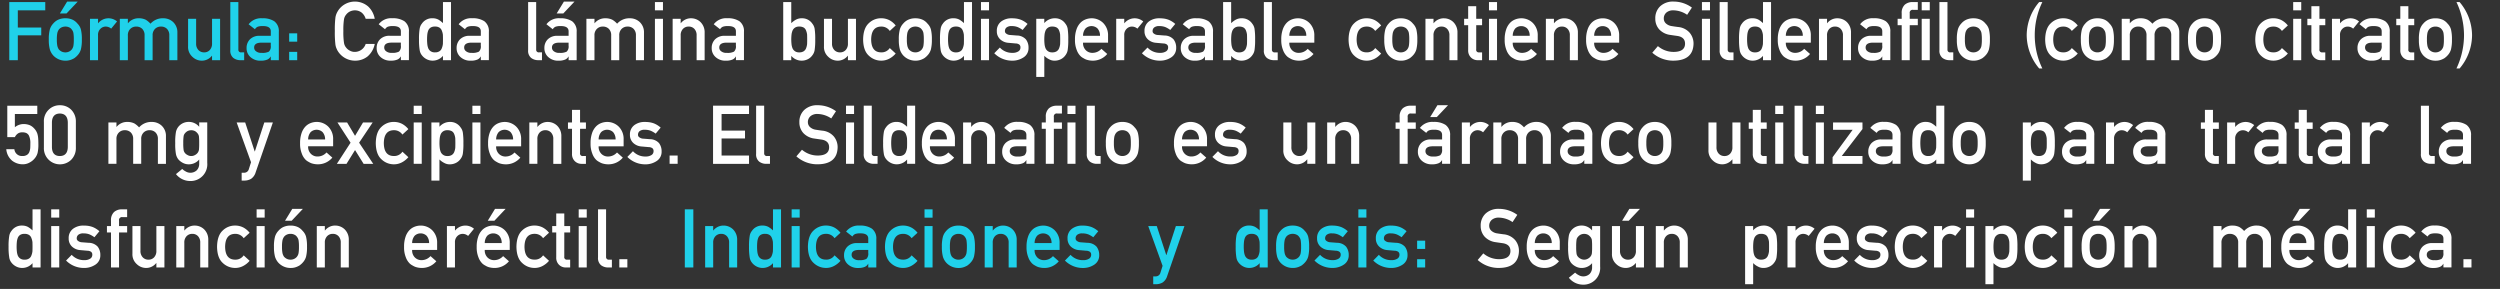
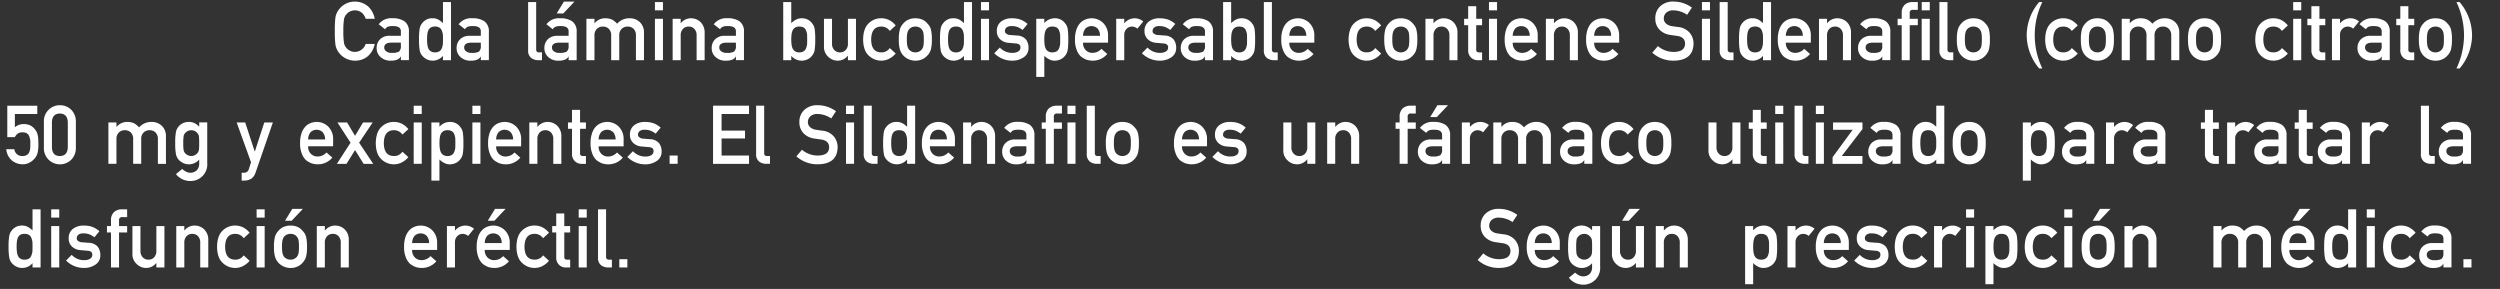
<svg xmlns="http://www.w3.org/2000/svg" width="796" height="92" viewBox="0 0 796 92">
  <rect x="0" y="0" width="796" height="92" fill="#333333" stroke="none" />
  <defs>
    <style>
      .cls-1 {
        fill: #fff;
      }

      .cls-1, .cls-2 {
        fill-rule: evenodd;
      }

      .cls-2 {
        fill: #20d1ea;
      }
    </style>
  </defs>
  <path id="Fórmula:_Cada_lámina_bucodispersable_contiene_Sildenafilo_como" data-name="Fórmula: Cada lámina bucodispersable contiene Sildenafilo (como" class="cls-1" d="M119.315,13.992a6.985,6.985,0,0,1-2.251,3.955,6.279,6.279,0,0,1-4.048,1.369,6.448,6.448,0,0,1-5.617-3.326q-0.2-.419-0.356-0.8a5.253,5.253,0,0,1-.246-0.99,31.912,31.912,0,0,1-.185-4.291,31.854,31.854,0,0,1,.185-4.316,5.229,5.229,0,0,1,.6-1.765,6.323,6.323,0,0,1,2.091-2.285,6.466,6.466,0,0,1,7.759.544,7.038,7.038,0,0,1,2.066,3.892h-2.882a4.1,4.1,0,0,0-1.207-1.908,3.486,3.486,0,0,0-2.217-.776,3.666,3.666,0,0,0-1.65.394,3.457,3.457,0,0,0-1.133.954,3.115,3.115,0,0,0-.7,1.54,22.914,22.914,0,0,0-.2,3.727,22.393,22.393,0,0,0,.2,3.7,3.136,3.136,0,0,0,.7,1.565,3.215,3.215,0,0,0,1.134.929,3.115,3.115,0,0,0,1.651.42,3.658,3.658,0,0,0,3.425-2.532h2.879Zm8.321,4h-0.049a2.152,2.152,0,0,1-1.106.99,5.118,5.118,0,0,1-2.04.33,4.567,4.567,0,0,1-3.294-1.168,3.705,3.705,0,0,1-1.217-2.856,3.8,3.8,0,0,1,1.057-2.754,4.14,4.14,0,0,1,3.1-1.142h3.552V10q0.026-1.747-2.619-1.7a4.5,4.5,0,0,0-1.512.2,1.869,1.869,0,0,0-.91.816l-2.016-1.589a4.913,4.913,0,0,1,4.312-1.919,6.67,6.67,0,0,1,3.845.939,3.884,3.884,0,0,1,1.462,3.4v9h-2.562V18Zm0-4.42h-3.079q-2.243.051-2.217,1.588a1.425,1.425,0,0,0,.579,1.143,2.635,2.635,0,0,0,1.835.521,4.386,4.386,0,0,0,2.279-.394,2.252,2.252,0,0,0,.6-1.906V13.576Zm13.407,4.211a4.293,4.293,0,0,1-3.305,1.528,4.115,4.115,0,0,1-1.978-.5,4.336,4.336,0,0,1-1.438-1.22,3.4,3.4,0,0,1-.7-1.69,18.758,18.758,0,0,1-.209-3.354,18.835,18.835,0,0,1,.209-3.38,3.345,3.345,0,0,1,.7-1.639,3.923,3.923,0,0,1,3.416-1.717,4.017,4.017,0,0,1,1.818.417,7.361,7.361,0,0,1,1.487,1.137V0.653H143.6v18.51h-2.562V17.787Zm-2.521-9.328a2.514,2.514,0,0,0-1.39.318,2,2,0,0,0-.775.943,4.986,4.986,0,0,0-.308,1.3q-0.073.752-.074,1.541a14.283,14.283,0,0,0,.074,1.465,5.05,5.05,0,0,0,.308,1.35,2.172,2.172,0,0,0,.775.943,2.3,2.3,0,0,0,1.39.357,2.414,2.414,0,0,0,1.439-.382,1.865,1.865,0,0,0,.725-0.968,5.064,5.064,0,0,0,.333-1.338q0.024-.726.024-1.427,0-.764-0.024-1.465a5.037,5.037,0,0,0-.333-1.3,1.867,1.867,0,0,0-.725-0.968,2.478,2.478,0,0,0-1.439-.369h0ZM153.091,18h-0.049a2.152,2.152,0,0,1-1.106.99,5.118,5.118,0,0,1-2.04.33,4.567,4.567,0,0,1-3.294-1.168,3.705,3.705,0,0,1-1.217-2.856,3.8,3.8,0,0,1,1.057-2.754,4.141,4.141,0,0,1,3.1-1.142h3.551V10q0.025-1.747-2.619-1.7a4.5,4.5,0,0,0-1.512.2,1.869,1.869,0,0,0-.91.816l-2.016-1.589a4.913,4.913,0,0,1,4.312-1.919,6.676,6.676,0,0,1,3.846.939,3.889,3.889,0,0,1,1.462,3.4v9h-2.563V18Zm0-4.42h-3.079q-2.243.051-2.217,1.588a1.425,1.425,0,0,0,.579,1.143,2.636,2.636,0,0,0,1.835.521,4.386,4.386,0,0,0,2.279-.394,2.252,2.252,0,0,0,.6-1.906V13.576ZM168.155,0.653h2.562v15.12a0.825,0.825,0,0,0,.962.9h0.888v2.487h-1.143a3.6,3.6,0,0,1-2.31-.721,2.914,2.914,0,0,1-.959-2.466V0.653ZM181.041,18h-0.049a2.152,2.152,0,0,1-1.106.99,5.118,5.118,0,0,1-2.04.33,4.567,4.567,0,0,1-3.294-1.168,3.705,3.705,0,0,1-1.217-2.856,3.8,3.8,0,0,1,1.057-2.754,4.141,4.141,0,0,1,3.1-1.142h3.551V10q0.025-1.747-2.619-1.7a4.5,4.5,0,0,0-1.512.2,1.869,1.869,0,0,0-.91.816l-2.016-1.589A4.913,4.913,0,0,1,178.3,5.82a6.676,6.676,0,0,1,3.846.939,3.889,3.889,0,0,1,1.462,3.4v9h-2.563V18Zm0-4.42h-3.079q-2.242.051-2.217,1.588a1.425,1.425,0,0,0,.579,1.143,2.636,2.636,0,0,0,1.835.521,4.386,4.386,0,0,0,2.279-.394,2.252,2.252,0,0,0,.6-1.906V13.576ZM179.554,0.5h3.377l-3.573,3.782h-2.112Zm7.16,5.484h2.567v1.4h0.049a4.269,4.269,0,0,1,3.441-1.562,4.92,4.92,0,0,1,2.209.47,6.579,6.579,0,0,1,1.511,1.257,5.194,5.194,0,0,1,4.152-1.727,4.519,4.519,0,0,1,3,1.155,4.432,4.432,0,0,1,1.4,3.428v8.76h-2.564V11.307a2.832,2.832,0,0,0-.737-2.11,2.568,2.568,0,0,0-1.9-.737,2.61,2.61,0,0,0-1.912.737,2.776,2.776,0,0,0-.762,2.11v7.856H194.6V11.307a2.832,2.832,0,0,0-.737-2.11,2.609,2.609,0,0,0-1.911-.737,2.569,2.569,0,0,0-1.9.737,2.749,2.749,0,0,0-.775,2.11v7.856h-2.565V5.985Zm21.814,0h2.562V19.163h-2.562V5.985Zm0-5.332h2.562V3.292h-2.562V0.653Zm5.637,5.332h2.562v1.4h0.049a4.066,4.066,0,0,1,3.318-1.562,4.3,4.3,0,0,1,2.9,1.155,4.545,4.545,0,0,1,1.364,3.428v8.76H221.8V11.307a2.885,2.885,0,0,0-.714-2.11,2.383,2.383,0,0,0-1.808-.737,2.422,2.422,0,0,0-1.82.737,2.856,2.856,0,0,0-.726,2.11v7.856h-2.562V5.985ZM234.313,18h-0.049a2.16,2.16,0,0,1-1.106.99,5.118,5.118,0,0,1-2.04.33,4.567,4.567,0,0,1-3.294-1.168,3.7,3.7,0,0,1-1.217-2.856,3.8,3.8,0,0,1,1.057-2.754,4.139,4.139,0,0,1,3.1-1.142h3.552V10q0.026-1.747-2.619-1.7a4.5,4.5,0,0,0-1.512.2,1.865,1.865,0,0,0-.91.816l-2.017-1.589a4.915,4.915,0,0,1,4.313-1.919,6.67,6.67,0,0,1,3.845.939,3.887,3.887,0,0,1,1.462,3.4v9h-2.562V18Zm0-4.42h-3.079q-2.243.051-2.217,1.588a1.425,1.425,0,0,0,.579,1.143,2.635,2.635,0,0,0,1.835.521,4.381,4.381,0,0,0,2.278-.394,2.249,2.249,0,0,0,.6-1.906V13.576ZM249.377,0.653h2.562V7.382a6.487,6.487,0,0,1,1.536-1.143,3.633,3.633,0,0,1,1.758-.419,3.929,3.929,0,0,1,3.429,1.727,3.522,3.522,0,0,1,.723,1.638,21.364,21.364,0,0,1,.184,3.377,21.123,21.123,0,0,1-.185,3.352,3.558,3.558,0,0,1-.724,1.688,3.878,3.878,0,0,1-1.389,1.219,4.358,4.358,0,0,1-5.332-1.033v1.376h-2.562V0.653Zm5.083,7.806a2.263,2.263,0,0,0-1.365.369,2.155,2.155,0,0,0-.775.968,4.982,4.982,0,0,0-.307,1.3,14.158,14.158,0,0,0,0,2.892,5.029,5.029,0,0,0,.307,1.338,2.153,2.153,0,0,0,.775.968,2.206,2.206,0,0,0,1.365.382,2.545,2.545,0,0,0,1.44-.357,2.024,2.024,0,0,0,.75-0.943,5.041,5.041,0,0,0,.332-1.35q0.024-.713.025-1.465,0-.79-0.025-1.541a5,5,0,0,0-.332-1.3,1.873,1.873,0,0,0-.75-0.943,2.787,2.787,0,0,0-1.44-.318h0Zm7.892-2.474h2.562v7.856a2.872,2.872,0,0,0,.726,2.085,2.4,2.4,0,0,0,1.82.75,2.362,2.362,0,0,0,1.808-.75,2.9,2.9,0,0,0,.714-2.085V5.985h2.562V19.163h-2.562V17.754h-0.049a4.053,4.053,0,0,1-3.305,1.562,4.25,4.25,0,0,1-2.863-1.191,4.169,4.169,0,0,1-1.413-3.37V5.985ZM285.19,17.042a6.893,6.893,0,0,1-1.968,1.6,5.394,5.394,0,0,1-2.62.669,5.645,5.645,0,0,1-3.966-1.587q-1.767-1.587-1.817-5.142,0.049-3.593,1.819-5.205a5.552,5.552,0,0,1,3.969-1.562,5.653,5.653,0,0,1,2.617.633,6.554,6.554,0,0,1,1.966,1.659L283.3,9.848A3.182,3.182,0,0,0,280.7,8.459q-3.271-.051-3.321,4.127,0.05,4.153,3.32,4.089A3.106,3.106,0,0,0,283.3,15.3Zm0.992-4.481a11.9,11.9,0,0,1,.332-3.2,4.663,4.663,0,0,1,1.058-1.844,4.839,4.839,0,0,1,1.475-1.175,5.331,5.331,0,0,1,2.4-.518,5.428,5.428,0,0,1,2.447.521,4.614,4.614,0,0,1,1.427,1.181A4.189,4.189,0,0,1,296.4,9.362a12.8,12.8,0,0,1,.306,3.2,12.478,12.478,0,0,1-.307,3.174,4.553,4.553,0,0,1-1.082,1.892,4.062,4.062,0,0,1-.6.571,2.787,2.787,0,0,1-.824.546,4.985,4.985,0,0,1-2.446.571,5.248,5.248,0,0,1-3.872-1.688,5.109,5.109,0,0,1-1.057-1.892,11.562,11.562,0,0,1-.332-3.174h0Zm7.96,0.025a12.3,12.3,0,0,0-.123-2.064,2.478,2.478,0,0,0-.506-1.1,1.9,1.9,0,0,0-.838-0.7,2.7,2.7,0,0,0-1.232-.267,2.743,2.743,0,0,0-1.208.268,2.292,2.292,0,0,0-.862.7,3.118,3.118,0,0,0-.481,1.1,10.059,10.059,0,0,0-.148,2.038,9.766,9.766,0,0,0,.148,2.013,3.377,3.377,0,0,0,.481,1.147,3.134,3.134,0,0,0,.862.675,2.639,2.639,0,0,0,1.208.28,2.6,2.6,0,0,0,1.232-.28,2.432,2.432,0,0,0,.838-0.675,2.674,2.674,0,0,0,.506-1.147,11.53,11.53,0,0,0,.123-1.987h0Zm12.785,5.2a4.3,4.3,0,0,1-3.306,1.528,4.115,4.115,0,0,1-1.978-.5,4.332,4.332,0,0,1-1.437-1.22,3.389,3.389,0,0,1-.7-1.69,18.663,18.663,0,0,1-.209-3.354,18.74,18.74,0,0,1,.209-3.38,3.336,3.336,0,0,1,.7-1.639,3.921,3.921,0,0,1,3.415-1.717,4.019,4.019,0,0,1,1.819.417,7.389,7.389,0,0,1,1.487,1.137V0.653h2.562v18.51h-2.562V17.787ZM304.4,8.459a2.516,2.516,0,0,0-1.39.318,2,2,0,0,0-.775.943,4.986,4.986,0,0,0-.307,1.3q-0.075.752-.074,1.541a14.005,14.005,0,0,0,.074,1.465,5.05,5.05,0,0,0,.307,1.35,2.178,2.178,0,0,0,.775.943,2.3,2.3,0,0,0,1.39.357,2.412,2.412,0,0,0,1.439-.382,1.862,1.862,0,0,0,.726-0.968,5.026,5.026,0,0,0,.332-1.338q0.024-.726.025-1.427,0-.764-0.025-1.465a5,5,0,0,0-.332-1.3,1.864,1.864,0,0,0-.726-0.968,2.476,2.476,0,0,0-1.439-.369h0Zm7.943-2.474h2.562V19.163h-2.562V5.985Zm0-5.332h2.562V3.292h-2.562V0.653Zm6.009,14.485a5.263,5.263,0,0,0,4.045,1.69,3.339,3.339,0,0,0,1.812-.444,1.4,1.4,0,0,0,.7-1.244,1.1,1.1,0,0,0-.419-0.99,2.152,2.152,0,0,0-1.146-.318l-2.267-.2a4.247,4.247,0,0,1-2.624-1.117,3.444,3.444,0,0,1-1.06-2.628,3.613,3.613,0,0,1,1.391-3.047,5.393,5.393,0,0,1,3.372-1.016,9.927,9.927,0,0,1,1.587.114,7.707,7.707,0,0,1,1.317.355,7.485,7.485,0,0,1,2.117,1.332L325.6,9.538a7.871,7.871,0,0,0-1.565-.91,5.089,5.089,0,0,0-1.873-.32,2.486,2.486,0,0,0-1.688.445,1.455,1.455,0,0,0-.506,1.144,0.905,0.905,0,0,0,.382.775,2.179,2.179,0,0,0,1.306.47l2.119,0.165a3.913,3.913,0,0,1,2.884,1.246,4.3,4.3,0,0,1,.825,2.707,3.46,3.46,0,0,1-1.513,2.962,6.409,6.409,0,0,1-3.776,1.093,7.982,7.982,0,0,1-5.622-2.36Zm11.588-9.153h2.562V7.356A4.356,4.356,0,0,1,335.8,5.82a3.929,3.929,0,0,1,3.429,1.727,3.522,3.522,0,0,1,.723,1.638,21.594,21.594,0,0,1,.184,3.4,21.123,21.123,0,0,1-.185,3.352,3.693,3.693,0,0,1-.724,1.663,3.878,3.878,0,0,1-1.389,1.219,4.344,4.344,0,0,1-2.039.5,3.479,3.479,0,0,1-1.757-.442,5.572,5.572,0,0,1-1.536-1.111v6.733h-2.562V5.985Zm5.083,10.691a2.545,2.545,0,0,0,1.44-.357,2.024,2.024,0,0,0,.75-0.943,5.014,5.014,0,0,0,.332-1.325q0.024-.713.025-1.465,0-.79-0.025-1.541a4.7,4.7,0,0,0-.332-1.325,1.873,1.873,0,0,0-.75-0.943,2.787,2.787,0,0,0-1.44-.318,2.263,2.263,0,0,0-1.365.369,2.155,2.155,0,0,0-.775.968,4.982,4.982,0,0,0-.307,1.3,14.751,14.751,0,0,0-.074,1.49,13.152,13.152,0,0,0,.074,1.4,5.029,5.029,0,0,0,.307,1.338,2.153,2.153,0,0,0,.775.968,2.206,2.206,0,0,0,1.365.382h0Zm9.819-3.1a3.139,3.139,0,0,0,.886,2.414,2.9,2.9,0,0,0,2.166.838,3.781,3.781,0,0,0,2.793-1.283l1.858,1.638a5.938,5.938,0,0,1-4.6,2.132,6.454,6.454,0,0,1-1.967-.3,4.682,4.682,0,0,1-.934-0.444,4.47,4.47,0,0,1-.9-0.6,5.242,5.242,0,0,1-1.316-2.057,8.341,8.341,0,0,1-.553-3.3,9.445,9.445,0,0,1,.48-3.25,5.682,5.682,0,0,1,1.229-2.082A4.563,4.563,0,0,1,345.7,6.163a5.331,5.331,0,0,1,1.844-.343,5.217,5.217,0,0,1,3.7,1.486,5.5,5.5,0,0,1,1.561,4.089v2.181h-7.96Zm5.4-2.181a3.437,3.437,0,0,0-.8-2.334,2.769,2.769,0,0,0-3.8,0,3.6,3.6,0,0,0-.8,2.334h5.4ZM355.4,5.985h2.562v1.4h0.054a4.2,4.2,0,0,1,6-.55l-1.872,2.29a2.641,2.641,0,0,0-1.686-.662,2.374,2.374,0,0,0-1.687.661,2.627,2.627,0,0,0-.812,2.1v7.945H355.4V5.985Zm9.97,9.153a5.263,5.263,0,0,0,4.044,1.69,3.343,3.343,0,0,0,1.813-.444,1.4,1.4,0,0,0,.7-1.244,1.1,1.1,0,0,0-.419-0.99,2.155,2.155,0,0,0-1.146-.318l-2.267-.2a4.247,4.247,0,0,1-2.624-1.117,3.44,3.44,0,0,1-1.06-2.628,3.611,3.611,0,0,1,1.391-3.047,5.393,5.393,0,0,1,3.372-1.016,9.945,9.945,0,0,1,1.587.114,7.707,7.707,0,0,1,1.317.355A7.5,7.5,0,0,1,374.2,7.622l-1.59,1.916a7.871,7.871,0,0,0-1.565-.91,5.093,5.093,0,0,0-1.873-.32,2.489,2.489,0,0,0-1.689.445,1.458,1.458,0,0,0-.5,1.144,0.9,0.9,0,0,0,.382.775,2.176,2.176,0,0,0,1.306.47l2.119,0.165a3.909,3.909,0,0,1,2.883,1.246,4.293,4.293,0,0,1,.826,2.707,3.462,3.462,0,0,1-1.513,2.962,6.41,6.41,0,0,1-3.777,1.093,7.98,7.98,0,0,1-5.621-2.36ZM383.661,18h-0.05a2.152,2.152,0,0,1-1.106.99,5.111,5.111,0,0,1-2.04.33,4.567,4.567,0,0,1-3.294-1.168,3.7,3.7,0,0,1-1.216-2.856,3.8,3.8,0,0,1,1.057-2.754,4.139,4.139,0,0,1,3.1-1.142h3.552V10q0.026-1.747-2.619-1.7a4.506,4.506,0,0,0-1.513.2,1.874,1.874,0,0,0-.91.816L376.6,7.739a4.913,4.913,0,0,1,4.312-1.919,6.676,6.676,0,0,1,3.846.939,3.889,3.889,0,0,1,1.462,3.4v9h-2.562V18Zm0-4.42h-3.08q-2.243.051-2.217,1.588a1.425,1.425,0,0,0,.579,1.143,2.636,2.636,0,0,0,1.835.521,4.383,4.383,0,0,0,2.279-.394,2.252,2.252,0,0,0,.6-1.906V13.576Zm5.777-12.923H392V7.382a6.487,6.487,0,0,1,1.536-1.143,3.632,3.632,0,0,1,1.757-.419,3.929,3.929,0,0,1,3.429,1.727,3.513,3.513,0,0,1,.724,1.638,21.4,21.4,0,0,1,.183,3.377,21.154,21.154,0,0,1-.184,3.352,3.558,3.558,0,0,1-.725,1.688,3.866,3.866,0,0,1-1.388,1.219A4.358,4.358,0,0,1,392,17.787v1.376h-2.562V0.653Zm5.083,7.806a2.263,2.263,0,0,0-1.365.369,2.155,2.155,0,0,0-.775.968,5.023,5.023,0,0,0-.308,1.3,14.351,14.351,0,0,0,0,2.892,5.068,5.068,0,0,0,.308,1.338,2.153,2.153,0,0,0,.775.968,2.206,2.206,0,0,0,1.365.382,2.539,2.539,0,0,0,1.439-.357,2.02,2.02,0,0,0,.751-0.943,5.079,5.079,0,0,0,.332-1.35q0.024-.713.024-1.465,0-.79-0.024-1.541a5.041,5.041,0,0,0-.332-1.3,1.869,1.869,0,0,0-.751-0.943,2.781,2.781,0,0,0-1.439-.318h0Zm7.892-7.806h2.562v15.12a0.824,0.824,0,0,0,.961.9h0.888v2.487h-1.143a3.6,3.6,0,0,1-2.31-.721,2.914,2.914,0,0,1-.958-2.466V0.653Zm8.11,12.923a3.139,3.139,0,0,0,.886,2.414,2.9,2.9,0,0,0,2.166.838,3.781,3.781,0,0,0,2.793-1.283l1.858,1.638a5.938,5.938,0,0,1-4.6,2.132,6.454,6.454,0,0,1-1.967-.3,4.682,4.682,0,0,1-.934-0.444,4.47,4.47,0,0,1-.9-0.6,5.242,5.242,0,0,1-1.316-2.057,8.341,8.341,0,0,1-.553-3.3,9.471,9.471,0,0,1,.479-3.25,5.7,5.7,0,0,1,1.23-2.082,4.563,4.563,0,0,1,1.708-1.117,5.327,5.327,0,0,1,1.844-.343,5.217,5.217,0,0,1,3.7,1.486,5.5,5.5,0,0,1,1.561,4.089v2.181h-7.96Zm5.4-2.181a3.437,3.437,0,0,0-.8-2.334,2.769,2.769,0,0,0-3.8,0,3.6,3.6,0,0,0-.8,2.334h5.4Zm23.835,5.647a6.893,6.893,0,0,1-1.968,1.6,5.4,5.4,0,0,1-2.62.669,5.645,5.645,0,0,1-3.966-1.587q-1.768-1.587-1.817-5.142,0.05-3.593,1.819-5.205a5.552,5.552,0,0,1,3.969-1.562,5.653,5.653,0,0,1,2.617.633,6.554,6.554,0,0,1,1.966,1.659l-1.894,1.735a3.182,3.182,0,0,0-2.594-1.389q-3.272-.051-3.321,4.127,0.05,4.153,3.32,4.089a3.107,3.107,0,0,0,2.6-1.376Zm0.992-4.481a11.9,11.9,0,0,1,.332-3.2,4.661,4.661,0,0,1,1.057-1.844,4.856,4.856,0,0,1,1.476-1.175,5.331,5.331,0,0,1,2.4-.518,5.428,5.428,0,0,1,2.447.521,4.614,4.614,0,0,1,1.427,1.181,4.178,4.178,0,0,1,1.078,1.841,12.749,12.749,0,0,1,.307,3.2,12.478,12.478,0,0,1-.307,3.174,4.553,4.553,0,0,1-1.082,1.892,4.062,4.062,0,0,1-.6.571,2.787,2.787,0,0,1-.824.546,4.985,4.985,0,0,1-2.446.571,5.248,5.248,0,0,1-3.872-1.688,5.109,5.109,0,0,1-1.057-1.892,11.522,11.522,0,0,1-.332-3.174h0Zm7.96,0.025a12.3,12.3,0,0,0-.123-2.064,2.478,2.478,0,0,0-.506-1.1,1.9,1.9,0,0,0-.838-0.7,2.7,2.7,0,0,0-1.232-.267,2.743,2.743,0,0,0-1.208.268,2.292,2.292,0,0,0-.862.7,3.118,3.118,0,0,0-.481,1.1,10.059,10.059,0,0,0-.148,2.038,9.766,9.766,0,0,0,.148,2.013,3.377,3.377,0,0,0,.481,1.147,3.134,3.134,0,0,0,.862.675,2.639,2.639,0,0,0,1.208.28,2.6,2.6,0,0,0,1.232-.28,2.432,2.432,0,0,0,.838-0.675,2.674,2.674,0,0,0,.506-1.147,11.53,11.53,0,0,0,.123-1.987h0Zm5.155-6.6h2.562v1.4h0.049a4.064,4.064,0,0,1,3.317-1.562,4.3,4.3,0,0,1,2.9,1.155,4.545,4.545,0,0,1,1.364,3.428v8.76h-2.562V11.307a2.885,2.885,0,0,0-.714-2.11,2.383,2.383,0,0,0-1.808-.737,2.422,2.422,0,0,0-1.82.737,2.856,2.856,0,0,0-.726,2.11v7.856h-2.562V5.985Zm13.6-4.012h2.562V5.985h1.869v2.03h-1.869V15.7a0.81,0.81,0,0,0,.91.978h0.959v2.487h-1.338a2.982,2.982,0,0,1-2.209-.863,3.1,3.1,0,0,1-.884-2.384v-7.9h-1.287V5.985h1.287V1.973Zm6.627,4.012h2.562V19.163h-2.562V5.985Zm0-5.332h2.562V3.292h-2.562V0.653Zm7.565,12.923a3.139,3.139,0,0,0,.886,2.414,2.9,2.9,0,0,0,2.165.838,3.777,3.777,0,0,0,2.793-1.283l1.858,1.638a5.936,5.936,0,0,1-4.6,2.132,6.454,6.454,0,0,1-1.967-.3,4.682,4.682,0,0,1-.934-0.444,4.5,4.5,0,0,1-.9-0.6,5.241,5.241,0,0,1-1.315-2.057,8.341,8.341,0,0,1-.553-3.3,9.447,9.447,0,0,1,.479-3.25A5.7,5.7,0,0,1,480.8,7.28a4.567,4.567,0,0,1,1.709-1.117,5.327,5.327,0,0,1,1.844-.343,5.219,5.219,0,0,1,3.7,1.486,5.5,5.5,0,0,1,1.561,4.089v2.181h-7.96Zm5.4-2.181a3.437,3.437,0,0,0-.8-2.334,2.769,2.769,0,0,0-3.8,0,3.6,3.6,0,0,0-.8,2.334h5.4Zm5.155-5.409h2.562v1.4h0.049a4.063,4.063,0,0,1,3.317-1.562,4.3,4.3,0,0,1,2.9,1.155A4.549,4.549,0,0,1,502.4,10.4v8.76h-2.563V11.307a2.884,2.884,0,0,0-.713-2.11,2.383,2.383,0,0,0-1.808-.737,2.425,2.425,0,0,0-1.821.737,2.855,2.855,0,0,0-.725,2.11v7.856h-2.562V5.985Zm15.372,7.591a3.139,3.139,0,0,0,.886,2.414,2.9,2.9,0,0,0,2.165.838,3.777,3.777,0,0,0,2.793-1.283l1.858,1.638a5.936,5.936,0,0,1-4.6,2.132,6.454,6.454,0,0,1-1.967-.3,4.682,4.682,0,0,1-.934-0.444,4.5,4.5,0,0,1-.9-0.6,5.241,5.241,0,0,1-1.315-2.057,8.341,8.341,0,0,1-.553-3.3,9.447,9.447,0,0,1,.479-3.25,5.682,5.682,0,0,1,1.229-2.082,4.567,4.567,0,0,1,1.709-1.117,5.327,5.327,0,0,1,1.844-.343,5.22,5.22,0,0,1,3.7,1.486,5.5,5.5,0,0,1,1.561,4.089v2.181h-7.96Zm5.4-2.181a3.437,3.437,0,0,0-.8-2.334,2.769,2.769,0,0,0-3.8,0,3.6,3.6,0,0,0-.8,2.334h5.4Zm14.892,3.284a7.72,7.72,0,0,0,5.1,1.845q3.5-.051,3.544-2.579,0.026-2.071-2.337-2.49-1.082-.152-2.374-0.343a5.792,5.792,0,0,1-3.517-1.766,5.005,5.005,0,0,1-1.243-3.431A5.158,5.158,0,0,1,528.6,2,5.967,5.967,0,0,1,532.883.5,9.867,9.867,0,0,1,538.7,2.413l-1.514,2.3a8.037,8.037,0,0,0-4.441-1.425,3.314,3.314,0,0,0-2.092.648,2.439,2.439,0,0,0-.9,2.008,2.079,2.079,0,0,0,.6,1.448,3.412,3.412,0,0,0,1.932.915q0.738,0.127,2.017.292a5.522,5.522,0,0,1,3.726,1.868,5.358,5.358,0,0,1,1.194,3.456q-0.137,5.311-6.292,5.388a9.994,9.994,0,0,1-6.844-2.527Zm14.022-8.694h2.562V19.163h-2.562V5.985Zm0-5.332h2.562V3.292h-2.562V0.653Zm5.638,0h2.562v15.12a0.824,0.824,0,0,0,.961.9h0.888v2.487h-1.143a3.6,3.6,0,0,1-2.31-.721,2.914,2.914,0,0,1-.958-2.466V0.653ZM561.34,17.787a4.3,4.3,0,0,1-3.305,1.528,4.119,4.119,0,0,1-1.979-.5,4.332,4.332,0,0,1-1.437-1.22,3.389,3.389,0,0,1-.7-1.69,18.663,18.663,0,0,1-.209-3.354,18.74,18.74,0,0,1,.209-3.38,3.336,3.336,0,0,1,.7-1.639,3.921,3.921,0,0,1,3.416-1.717,4.017,4.017,0,0,1,1.818.417,7.389,7.389,0,0,1,1.487,1.137V0.653H563.9v18.51H561.34V17.787Zm-2.522-9.328a2.516,2.516,0,0,0-1.39.318,2,2,0,0,0-.775.943,4.986,4.986,0,0,0-.307,1.3q-0.073.752-.074,1.541a14.283,14.283,0,0,0,.074,1.465,5.05,5.05,0,0,0,.307,1.35,2.178,2.178,0,0,0,.775.943,2.3,2.3,0,0,0,1.39.357,2.409,2.409,0,0,0,1.439-.382,1.862,1.862,0,0,0,.726-0.968,5.026,5.026,0,0,0,.332-1.338q0.024-.726.025-1.427,0-.764-0.025-1.465a5,5,0,0,0-.332-1.3,1.864,1.864,0,0,0-.726-0.968,2.474,2.474,0,0,0-1.439-.369h0Zm9.794,5.116a3.139,3.139,0,0,0,.886,2.414,2.9,2.9,0,0,0,2.166.838,3.781,3.781,0,0,0,2.793-1.283l1.858,1.638a5.938,5.938,0,0,1-4.6,2.132,6.454,6.454,0,0,1-1.967-.3,4.682,4.682,0,0,1-.934-0.444,4.47,4.47,0,0,1-.9-0.6,5.242,5.242,0,0,1-1.316-2.057,8.341,8.341,0,0,1-.553-3.3,9.445,9.445,0,0,1,.48-3.25,5.682,5.682,0,0,1,1.229-2.082,4.563,4.563,0,0,1,1.708-1.117,5.331,5.331,0,0,1,1.844-.343,5.217,5.217,0,0,1,3.7,1.486,5.5,5.5,0,0,1,1.561,4.089v2.181h-7.96Zm5.4-2.181a3.437,3.437,0,0,0-.8-2.334,2.769,2.769,0,0,0-3.8,0,3.6,3.6,0,0,0-.8,2.334h5.4Zm5.155-5.409h2.562v1.4h0.049a4.064,4.064,0,0,1,3.317-1.562,4.3,4.3,0,0,1,2.9,1.155,4.545,4.545,0,0,1,1.364,3.428v8.76h-2.562V11.307a2.885,2.885,0,0,0-.714-2.11,2.383,2.383,0,0,0-1.808-.737,2.422,2.422,0,0,0-1.82.737,2.856,2.856,0,0,0-.726,2.11v7.856h-2.562V5.985ZM599.313,18h-0.049a2.16,2.16,0,0,1-1.106.99,5.12,5.12,0,0,1-2.041.33,4.566,4.566,0,0,1-3.293-1.168,3.7,3.7,0,0,1-1.217-2.856,3.8,3.8,0,0,1,1.057-2.754,4.139,4.139,0,0,1,3.1-1.142h3.552V10q0.026-1.747-2.619-1.7a4.5,4.5,0,0,0-1.512.2,1.865,1.865,0,0,0-.91.816l-2.017-1.589a4.915,4.915,0,0,1,4.313-1.919,6.672,6.672,0,0,1,3.845.939,3.889,3.889,0,0,1,1.462,3.4v9h-2.562V18Zm0-4.42h-3.079q-2.242.051-2.218,1.588a1.425,1.425,0,0,0,.579,1.143,2.639,2.639,0,0,0,1.836.521,4.381,4.381,0,0,0,2.278-.394,2.249,2.249,0,0,0,.6-1.906V13.576ZM605.5,8.015H604.2V5.985H605.5V4.246A3.5,3.5,0,0,1,606.5,1.478a3.709,3.709,0,0,1,2.47-.825h1.659V3.14h-1.466a0.933,0.933,0,0,0-1.109,1.1V5.985h2.575v2.03h-2.575V19.163H605.5V8.015Zm6.374-2.03h2.562V19.163H611.87V5.985Zm0-5.332h2.562V3.292H611.87V0.653Zm5.637,0h2.562v15.12a0.824,0.824,0,0,0,.961.9h0.888v2.487h-1.142a3.6,3.6,0,0,1-2.311-.721,2.914,2.914,0,0,1-.958-2.466V0.653Zm5.548,11.908a11.9,11.9,0,0,1,.332-3.2,4.663,4.663,0,0,1,1.058-1.844,4.839,4.839,0,0,1,1.475-1.175,5.331,5.331,0,0,1,2.4-.518,5.432,5.432,0,0,1,2.448.521,4.621,4.621,0,0,1,1.426,1.181,4.18,4.18,0,0,1,1.079,1.841,12.8,12.8,0,0,1,.306,3.2,12.432,12.432,0,0,1-.307,3.174,4.553,4.553,0,0,1-1.082,1.892,4.062,4.062,0,0,1-.6.571,2.787,2.787,0,0,1-.824.546,4.985,4.985,0,0,1-2.446.571,5.248,5.248,0,0,1-3.872-1.688,5.109,5.109,0,0,1-1.057-1.892,11.562,11.562,0,0,1-.332-3.174h0Zm7.96,0.025a12.3,12.3,0,0,0-.123-2.064,2.467,2.467,0,0,0-.506-1.1,1.9,1.9,0,0,0-.837-0.7,2.709,2.709,0,0,0-1.233-.267,2.747,2.747,0,0,0-1.208.268,2.3,2.3,0,0,0-.862.7,3.137,3.137,0,0,0-.481,1.1,10.059,10.059,0,0,0-.148,2.038,9.766,9.766,0,0,0,.148,2.013,3.4,3.4,0,0,0,.481,1.147,3.149,3.149,0,0,0,.862.675,2.642,2.642,0,0,0,1.208.28,2.6,2.6,0,0,0,1.233-.28,2.427,2.427,0,0,0,.837-0.675,2.662,2.662,0,0,0,.506-1.147,11.53,11.53,0,0,0,.123-1.987h0ZM649.278,21.8A16.521,16.521,0,0,1,645.3,11.214,16.4,16.4,0,0,1,649.278.653h1.008a24.017,24.017,0,0,0-2.42,10.561,24.1,24.1,0,0,0,2.42,10.588h-1.008Zm12.276-4.76a6.921,6.921,0,0,1-1.968,1.6,5.4,5.4,0,0,1-2.62.669A5.645,5.645,0,0,1,653,17.728q-1.768-1.587-1.817-5.142,0.05-3.593,1.818-5.205a5.556,5.556,0,0,1,3.97-1.562,5.653,5.653,0,0,1,2.617.633,6.554,6.554,0,0,1,1.966,1.659L659.66,9.848a3.184,3.184,0,0,0-2.595-1.389q-3.27-.051-3.32,4.127,0.049,4.153,3.32,4.089A3.107,3.107,0,0,0,659.66,15.3Zm0.992-4.481a11.856,11.856,0,0,1,.332-3.2,4.661,4.661,0,0,1,1.057-1.844,4.856,4.856,0,0,1,1.476-1.175,5.328,5.328,0,0,1,2.4-.518,5.428,5.428,0,0,1,2.447.521,4.626,4.626,0,0,1,1.427,1.181,4.178,4.178,0,0,1,1.078,1.841,12.749,12.749,0,0,1,.307,3.2,12.424,12.424,0,0,1-.308,3.174,4.551,4.551,0,0,1-1.081,1.892,4.023,4.023,0,0,1-.6.571,2.782,2.782,0,0,1-.823.546,4.985,4.985,0,0,1-2.446.571,5.248,5.248,0,0,1-3.872-1.688,5.1,5.1,0,0,1-1.057-1.892,11.522,11.522,0,0,1-.332-3.174h0Zm7.96,0.025a12.167,12.167,0,0,0-.124-2.064,2.465,2.465,0,0,0-.5-1.1,1.9,1.9,0,0,0-.838-0.7,2.7,2.7,0,0,0-1.232-.267,2.743,2.743,0,0,0-1.208.268,2.3,2.3,0,0,0-.863.7,3.117,3.117,0,0,0-.48,1.1,10.059,10.059,0,0,0-.148,2.038,9.766,9.766,0,0,0,.148,2.013,3.376,3.376,0,0,0,.48,1.147,3.154,3.154,0,0,0,.863.675,2.639,2.639,0,0,0,1.208.28,2.6,2.6,0,0,0,1.232-.28,2.432,2.432,0,0,0,.838-0.675,2.66,2.66,0,0,0,.5-1.147,11.4,11.4,0,0,0,.124-1.987h0Zm5.05-6.6h2.567v1.4h0.05a4.266,4.266,0,0,1,3.44-1.562,4.927,4.927,0,0,1,2.21.47,6.6,6.6,0,0,1,1.51,1.257,5.194,5.194,0,0,1,4.152-1.727,4.523,4.523,0,0,1,3,1.155,4.435,4.435,0,0,1,1.4,3.428v8.76h-2.564V11.307a2.832,2.832,0,0,0-.737-2.11,2.568,2.568,0,0,0-1.9-.737,2.611,2.611,0,0,0-1.912.737,2.776,2.776,0,0,0-.762,2.11v7.856h-2.562V11.307a2.832,2.832,0,0,0-.737-2.11,2.609,2.609,0,0,0-1.911-.737,2.569,2.569,0,0,0-1.9.737,2.749,2.749,0,0,0-.775,2.11v7.856h-2.565V5.985Zm21.1,6.576a11.9,11.9,0,0,1,.332-3.2,4.663,4.663,0,0,1,1.058-1.844,4.839,4.839,0,0,1,1.475-1.175,5.331,5.331,0,0,1,2.4-.518,5.428,5.428,0,0,1,2.447.521A4.614,4.614,0,0,1,705.8,7.521a4.189,4.189,0,0,1,1.079,1.841,12.8,12.8,0,0,1,.306,3.2,12.478,12.478,0,0,1-.307,3.174,4.553,4.553,0,0,1-1.082,1.892,4.062,4.062,0,0,1-.6.571,2.787,2.787,0,0,1-.824.546,4.985,4.985,0,0,1-2.446.571,5.248,5.248,0,0,1-3.872-1.688,5.109,5.109,0,0,1-1.057-1.892,11.522,11.522,0,0,1-.332-3.174h0Zm7.96,0.025a12.3,12.3,0,0,0-.123-2.064,2.478,2.478,0,0,0-.506-1.1,1.9,1.9,0,0,0-.838-0.7,2.7,2.7,0,0,0-1.232-.267,2.743,2.743,0,0,0-1.208.268,2.292,2.292,0,0,0-.862.7,3.118,3.118,0,0,0-.481,1.1,10.059,10.059,0,0,0-.148,2.038,9.766,9.766,0,0,0,.148,2.013,3.377,3.377,0,0,0,.481,1.147,3.134,3.134,0,0,0,.862.675,2.639,2.639,0,0,0,1.208.28,2.6,2.6,0,0,0,1.232-.28,2.432,2.432,0,0,0,.838-0.675,2.674,2.674,0,0,0,.506-1.147,11.53,11.53,0,0,0,.123-1.987h0Zm23.835,4.455a6.893,6.893,0,0,1-1.968,1.6,5.4,5.4,0,0,1-2.62.669,5.645,5.645,0,0,1-3.966-1.587q-1.769-1.587-1.817-5.142,0.049-3.593,1.819-5.205a5.552,5.552,0,0,1,3.969-1.562,5.653,5.653,0,0,1,2.617.633,6.554,6.554,0,0,1,1.966,1.659L726.56,9.848a3.182,3.182,0,0,0-2.594-1.389q-3.272-.051-3.321,4.127,0.05,4.153,3.32,4.089A3.107,3.107,0,0,0,726.56,15.3Zm1.7-11.057h2.562V19.163h-2.562V5.985Zm0-5.332h2.562V3.292h-2.562V0.653Zm5.789,1.32h2.562V5.985h1.87v2.03h-1.87V15.7a0.811,0.811,0,0,0,.911.978h0.959v2.487H739.04a2.986,2.986,0,0,1-2.21-.863,3.1,3.1,0,0,1-.884-2.384v-7.9H734.66V5.985h1.286V1.973ZM742.5,5.985h2.562v1.4h0.053a4.2,4.2,0,0,1,6-.55l-1.871,2.29a2.645,2.645,0,0,0-1.686-.662,2.374,2.374,0,0,0-1.687.661,2.627,2.627,0,0,0-.812,2.1v7.945H742.5V5.985ZM758.329,18H758.28a2.156,2.156,0,0,1-1.106.99,5.118,5.118,0,0,1-2.04.33,4.567,4.567,0,0,1-3.294-1.168,3.705,3.705,0,0,1-1.217-2.856,3.8,3.8,0,0,1,1.057-2.754,4.14,4.14,0,0,1,3.1-1.142h3.552V10q0.026-1.747-2.619-1.7a4.5,4.5,0,0,0-1.512.2,1.865,1.865,0,0,0-.91.816l-2.017-1.589a4.916,4.916,0,0,1,4.313-1.919,6.67,6.67,0,0,1,3.845.939,3.884,3.884,0,0,1,1.462,3.4v9h-2.562V18Zm0-4.42H755.25q-2.243.051-2.217,1.588a1.425,1.425,0,0,0,.579,1.143,2.635,2.635,0,0,0,1.835.521,4.386,4.386,0,0,0,2.279-.394,2.252,2.252,0,0,0,.6-1.906V13.576Zm5.929-11.6h2.562V5.985h1.87v2.03h-1.87V15.7a0.811,0.811,0,0,0,.911.978h0.959v2.487h-1.338a2.986,2.986,0,0,1-2.21-.863,3.1,3.1,0,0,1-.884-2.384v-7.9h-1.286V5.985h1.286V1.973Zm5.917,10.588a11.9,11.9,0,0,1,.332-3.2,4.663,4.663,0,0,1,1.058-1.844,4.839,4.839,0,0,1,1.475-1.175,5.331,5.331,0,0,1,2.4-.518,5.428,5.428,0,0,1,2.447.521,4.614,4.614,0,0,1,1.427,1.181,4.189,4.189,0,0,1,1.079,1.841,12.8,12.8,0,0,1,.306,3.2,12.478,12.478,0,0,1-.307,3.174,4.553,4.553,0,0,1-1.082,1.892,4.062,4.062,0,0,1-.6.571,2.787,2.787,0,0,1-.824.546,4.985,4.985,0,0,1-2.446.571,5.248,5.248,0,0,1-3.872-1.688,5.109,5.109,0,0,1-1.057-1.892,11.522,11.522,0,0,1-.332-3.174h0Zm7.96,0.025a12.3,12.3,0,0,0-.123-2.064,2.478,2.478,0,0,0-.506-1.1,1.9,1.9,0,0,0-.838-0.7,2.7,2.7,0,0,0-1.232-.267,2.743,2.743,0,0,0-1.208.268,2.292,2.292,0,0,0-.862.7,3.118,3.118,0,0,0-.481,1.1,10.059,10.059,0,0,0-.148,2.038,9.766,9.766,0,0,0,.148,2.013,3.377,3.377,0,0,0,.481,1.147,3.134,3.134,0,0,0,.862.675,2.639,2.639,0,0,0,1.208.28,2.6,2.6,0,0,0,1.232-.28,2.432,2.432,0,0,0,.838-0.675,2.674,2.674,0,0,0,.506-1.147,11.53,11.53,0,0,0,.123-1.987h0Zm5-11.934a16.431,16.431,0,0,1,3.969,10.568,16.515,16.515,0,0,1-3.97,10.581h-1.008a24.783,24.783,0,0,0,2.416-10.581A24.757,24.757,0,0,0,782.131.653h1.009Zm-780.818,33h9.557v2.639H4.732V40.51a4.449,4.449,0,0,1,2.874-1.016,5.294,5.294,0,0,1,1.9.381,4.144,4.144,0,0,1,1.32.965A4.5,4.5,0,0,1,11.9,42.6a6.549,6.549,0,0,1,.245,1.333q0.074,0.8.074,1.967a11.881,11.881,0,0,1-.246,2.767,4.484,4.484,0,0,1-.861,1.688,5.039,5.039,0,0,1-1.538,1.313,4.461,4.461,0,0,1-2.337.644A5.491,5.491,0,0,1,3.907,51.2,5.29,5.29,0,0,1,2,47.513H4.574a2.408,2.408,0,0,0,2.574,2.163,2.561,2.561,0,0,0,1.478-.382,1.93,1.93,0,0,0,.739-0.967,4.656,4.656,0,0,0,.271-1.3q0.024-.687.025-1.336a5.485,5.485,0,0,0-.482-2.582,1.948,1.948,0,0,0-.8-0.751,3.348,3.348,0,0,0-1.321-.229,2.55,2.55,0,0,0-1.285.331,2.965,2.965,0,0,0-1.037,1.2H2.322V33.653Zm19.272,5.324q-0.074-2.786-2.534-2.837-2.472.051-2.521,2.837v7.862q0.049,2.811,2.521,2.837,2.459-.025,2.534-2.837V38.977Zm-7.617-.165a5.052,5.052,0,0,1,1.588-3.942,4.943,4.943,0,0,1,3.5-1.369,5.016,5.016,0,0,1,3.557,1.371,5.271,5.271,0,0,1,1.539,3.948v8.163a5.254,5.254,0,0,1-1.539,3.935,5.112,5.112,0,0,1-3.557,1.4,5.1,5.1,0,0,1-5.084-5.324v-8.18Zm20.538,0.173h2.567v1.4h0.049a4.269,4.269,0,0,1,3.441-1.562,4.924,4.924,0,0,1,2.209.47,6.6,6.6,0,0,1,1.511,1.257,5.193,5.193,0,0,1,4.152-1.727,4.521,4.521,0,0,1,3,1.155,4.434,4.434,0,0,1,1.4,3.428v8.76H50.273V44.307a2.832,2.832,0,0,0-.736-2.11,2.568,2.568,0,0,0-1.9-.737,2.611,2.611,0,0,0-1.912.737,2.775,2.775,0,0,0-.762,2.11v7.856H42.4V44.307a2.833,2.833,0,0,0-.736-2.11,2.611,2.611,0,0,0-1.912-.737,2.567,2.567,0,0,0-1.9.737,2.749,2.749,0,0,0-.775,2.11v7.856H34.515V38.985Zm28.91,11.8a4.281,4.281,0,0,1-3.293,1.528,3.947,3.947,0,0,1-2.064-.546A4.562,4.562,0,0,1,56.754,50.7a4.065,4.065,0,0,1-.725-1.588,17.272,17.272,0,0,1-.233-3.532,17.86,17.86,0,0,1,.233-3.6,3.952,3.952,0,0,1,.725-1.563,4.165,4.165,0,0,1,1.315-1.111,4.318,4.318,0,0,1,2.064-.493,4.27,4.27,0,0,1,3.293,1.562v-1.4h2.562v12.86a5.32,5.32,0,0,1-5.538,5.8,5.766,5.766,0,0,1-4.421-2.2l1.991-1.634a4.848,4.848,0,0,0,1.13.8,2.921,2.921,0,0,0,1.351.4,2.958,2.958,0,0,0,2.114-.752,2.9,2.9,0,0,0,.811-2.117V50.787Zm-5.068-5.2a14.567,14.567,0,0,0,.1,2.089,1.994,1.994,0,0,0,.406.994,2.362,2.362,0,0,0,.787.65,2.385,2.385,0,0,0,2.509,0,2.429,2.429,0,0,0,.763-0.65,2.18,2.18,0,0,0,.43-0.994,19.4,19.4,0,0,0,.074-2.089,20.552,20.552,0,0,0-.074-2.14,2.007,2.007,0,0,0-.43-0.968,3.062,3.062,0,0,0-.763-0.7,2.631,2.631,0,0,0-2.509,0,2.931,2.931,0,0,0-.787.7,1.843,1.843,0,0,0-.406.968,15.432,15.432,0,0,0-.1,2.14h0Zm17-6.6h2.715L81.1,48.216h0.049l3.01-9.231h2.728L81.392,54.892a3.774,3.774,0,0,1-1.462,2.057,4.2,4.2,0,0,1-2.138.546H76.944V55.008h0.75a1.68,1.68,0,0,0,.934-0.28,1.539,1.539,0,0,0,.6-0.865l0.7-2.213Zm22.76,7.591A3.14,3.14,0,0,0,99,48.99a2.9,2.9,0,0,0,2.166.838,3.777,3.777,0,0,0,2.793-1.283l1.858,1.639a5.938,5.938,0,0,1-4.6,2.132,6.452,6.452,0,0,1-1.967-.3,4.693,4.693,0,0,1-.934-0.444,4.5,4.5,0,0,1-.9-0.6,5.242,5.242,0,0,1-1.315-2.057,8.341,8.341,0,0,1-.553-3.3,9.451,9.451,0,0,1,.479-3.25,5.689,5.689,0,0,1,1.229-2.082,4.563,4.563,0,0,1,1.709-1.117,5.327,5.327,0,0,1,1.843-.343,5.217,5.217,0,0,1,3.7,1.486,5.494,5.494,0,0,1,1.561,4.089v2.181h-7.96Zm5.4-2.181a3.437,3.437,0,0,0-.8-2.334,2.769,2.769,0,0,0-3.8,0,3.606,3.606,0,0,0-.8,2.334h5.4Zm3.93-5.409h3.072l2.532,4.26,2.544-4.26h3.072l-4.317,6.449,4.489,6.728h-3.06l-2.728-4.387-2.716,4.387h-3.072l4.362-6.729Zm22.578,11.057a6.893,6.893,0,0,1-1.968,1.6,5.4,5.4,0,0,1-2.62.669,5.645,5.645,0,0,1-3.966-1.587q-1.769-1.587-1.817-5.142,0.05-3.592,1.819-5.205a5.553,5.553,0,0,1,3.969-1.562,5.653,5.653,0,0,1,2.617.633,6.554,6.554,0,0,1,1.966,1.659l-1.894,1.735a3.182,3.182,0,0,0-2.594-1.389q-3.272-.051-3.321,4.127,0.049,4.153,3.32,4.089A3.107,3.107,0,0,0,128.13,48.3Zm1.7-11.057h2.562V52.163h-2.562V38.985Zm0-5.332h2.562v2.639h-2.562V33.653Zm5.637,5.332h2.562v1.371a4.356,4.356,0,0,1,3.294-1.536,3.929,3.929,0,0,1,3.429,1.727,3.522,3.522,0,0,1,.723,1.638,21.47,21.47,0,0,1,.184,3.4,21.154,21.154,0,0,1-.184,3.352,3.694,3.694,0,0,1-.725,1.663,3.861,3.861,0,0,1-1.389,1.219,4.344,4.344,0,0,1-2.039.5,3.482,3.482,0,0,1-1.757-.442,5.572,5.572,0,0,1-1.536-1.111v6.733h-2.562V38.985Zm5.084,10.691a2.542,2.542,0,0,0,1.439-.357,2.012,2.012,0,0,0,.75-0.943,5.014,5.014,0,0,0,.332-1.325q0.025-.713.025-1.465,0-.79-0.025-1.541a4.7,4.7,0,0,0-.332-1.325,1.862,1.862,0,0,0-.75-0.943,2.784,2.784,0,0,0-1.439-.318,2.266,2.266,0,0,0-1.366.369,2.162,2.162,0,0,0-.775.968A4.982,4.982,0,0,0,140,44.1q-0.074.739-.074,1.49a13.42,13.42,0,0,0,.074,1.4,5.029,5.029,0,0,0,.307,1.337,2.16,2.16,0,0,0,.775.968,2.21,2.21,0,0,0,1.366.382h0Zm7.967-10.691h2.562V52.163h-2.562V38.985Zm0-5.332h2.562v2.639h-2.562V33.653Zm7.565,12.923a3.139,3.139,0,0,0,.886,2.414,2.9,2.9,0,0,0,2.165.838,3.777,3.777,0,0,0,2.793-1.283l1.858,1.639a5.936,5.936,0,0,1-4.6,2.132,6.454,6.454,0,0,1-1.967-.3,4.682,4.682,0,0,1-.934-0.444,4.5,4.5,0,0,1-.9-0.6,5.241,5.241,0,0,1-1.315-2.057,8.341,8.341,0,0,1-.553-3.3,9.447,9.447,0,0,1,.479-3.25,5.7,5.7,0,0,1,1.229-2.082,4.566,4.566,0,0,1,1.709-1.117,5.327,5.327,0,0,1,1.844-.343,5.219,5.219,0,0,1,3.7,1.486,5.5,5.5,0,0,1,1.561,4.089v2.181h-7.96Zm5.4-2.181a3.437,3.437,0,0,0-.8-2.334,2.769,2.769,0,0,0-3.8,0,3.6,3.6,0,0,0-.8,2.334h5.4Zm5.155-5.409H171.1v1.4h0.049a4.063,4.063,0,0,1,3.317-1.562,4.3,4.3,0,0,1,2.9,1.155,4.548,4.548,0,0,1,1.364,3.428v8.76h-2.563V44.307a2.884,2.884,0,0,0-.713-2.11,2.383,2.383,0,0,0-1.808-.737,2.425,2.425,0,0,0-1.821.737,2.855,2.855,0,0,0-.725,2.11v7.856h-2.562V38.985Zm13.6-4.012h2.562v4.012h1.869v2.03h-1.869V48.7a0.81,0.81,0,0,0,.91.978h0.959v2.487h-1.338a2.982,2.982,0,0,1-2.209-.862,3.1,3.1,0,0,1-.884-2.384v-7.9h-1.287v-2.03h1.287V34.973Zm8.478,11.6a3.142,3.142,0,0,0,.886,2.414,2.9,2.9,0,0,0,2.166.838,3.777,3.777,0,0,0,2.793-1.283l1.858,1.639a5.938,5.938,0,0,1-4.6,2.132,6.454,6.454,0,0,1-1.967-.3,4.708,4.708,0,0,1-.934-0.444,4.47,4.47,0,0,1-.9-0.6,5.241,5.241,0,0,1-1.315-2.057,8.34,8.34,0,0,1-.554-3.3,9.445,9.445,0,0,1,.48-3.25,5.682,5.682,0,0,1,1.229-2.082,4.563,4.563,0,0,1,1.708-1.117,5.332,5.332,0,0,1,1.844-.343,5.217,5.217,0,0,1,3.7,1.486,5.494,5.494,0,0,1,1.561,4.089v2.181h-7.96Zm5.4-2.181a3.437,3.437,0,0,0-.8-2.334,2.769,2.769,0,0,0-3.8,0,3.615,3.615,0,0,0-.8,2.334h5.4Zm5.527,3.744a5.263,5.263,0,0,0,4.044,1.69,3.343,3.343,0,0,0,1.813-.444,1.4,1.4,0,0,0,.7-1.244,1.1,1.1,0,0,0-.419-0.99,2.155,2.155,0,0,0-1.146-.317l-2.267-.2a4.247,4.247,0,0,1-2.624-1.117,3.44,3.44,0,0,1-1.06-2.628,3.611,3.611,0,0,1,1.391-3.047,5.394,5.394,0,0,1,3.372-1.016,9.941,9.941,0,0,1,1.587.114,7.71,7.71,0,0,1,1.317.355,7.5,7.5,0,0,1,2.117,1.332l-1.59,1.916a7.868,7.868,0,0,0-1.565-.91,5.091,5.091,0,0,0-1.873-.32,2.489,2.489,0,0,0-1.689.445,1.458,1.458,0,0,0-.5,1.144,0.9,0.9,0,0,0,.382.775,2.176,2.176,0,0,0,1.306.47l2.119,0.165a3.909,3.909,0,0,1,2.883,1.246,4.293,4.293,0,0,1,.826,2.707,3.462,3.462,0,0,1-1.513,2.962,6.41,6.41,0,0,1-3.777,1.093,7.98,7.98,0,0,1-5.621-2.36ZM213.2,49.523h2.562v2.639H213.2V49.523Zm13.837-15.87h11.453v2.639h-8.739v5.3h7.46v2.486h-7.46v5.449h8.739v2.639H227.034V33.653Zm13.712,0h2.562V48.774a0.824,0.824,0,0,0,.961.9h0.888v2.487h-1.143a3.6,3.6,0,0,1-2.31-.721,2.914,2.914,0,0,1-.958-2.466V33.653Zm14.6,14.026a7.72,7.72,0,0,0,5.1,1.845q3.5-.051,3.544-2.579,0.025-2.071-2.337-2.49-1.082-.152-2.374-0.343a5.793,5.793,0,0,1-3.517-1.766,5.006,5.006,0,0,1-1.243-3.431A5.158,5.158,0,0,1,256.08,35a5.967,5.967,0,0,1,4.287-1.5,9.867,9.867,0,0,1,5.812,1.912l-1.514,2.3a8.037,8.037,0,0,0-4.441-1.425,3.314,3.314,0,0,0-2.092.648,2.439,2.439,0,0,0-.9,2.008,2.079,2.079,0,0,0,.6,1.448,3.412,3.412,0,0,0,1.932.915q0.738,0.127,2.017.292a5.522,5.522,0,0,1,3.726,1.868,5.358,5.358,0,0,1,1.194,3.456q-0.135,5.312-6.292,5.388a9.994,9.994,0,0,1-6.844-2.526Zm14.022-8.693h2.563V52.163h-2.563V38.985Zm0-5.332h2.563v2.639h-2.563V33.653Zm5.638,0h2.562V48.774a0.824,0.824,0,0,0,.961.9h0.888v2.487H278.28a3.6,3.6,0,0,1-2.311-.721,2.914,2.914,0,0,1-.958-2.466V33.653Zm13.813,17.134a4.3,4.3,0,0,1-3.305,1.528,4.119,4.119,0,0,1-1.979-.5A4.332,4.332,0,0,1,282.1,50.6a3.389,3.389,0,0,1-.7-1.69,18.663,18.663,0,0,1-.209-3.354,18.741,18.741,0,0,1,.209-3.38,3.335,3.335,0,0,1,.7-1.639,3.921,3.921,0,0,1,3.416-1.718,4.018,4.018,0,0,1,1.818.417,7.386,7.386,0,0,1,1.487,1.137v-6.72h2.562v18.51h-2.562V50.787ZM286.3,41.459a2.517,2.517,0,0,0-1.39.318,2,2,0,0,0-.775.943,4.985,4.985,0,0,0-.307,1.3q-0.075.752-.074,1.541a14.005,14.005,0,0,0,.074,1.465,5.05,5.05,0,0,0,.307,1.35,2.178,2.178,0,0,0,.775.943,2.3,2.3,0,0,0,1.39.357,2.409,2.409,0,0,0,1.439-.382,1.862,1.862,0,0,0,.726-0.968,5.026,5.026,0,0,0,.332-1.337q0.024-.726.025-1.427,0-.764-0.025-1.465a5,5,0,0,0-.332-1.3,1.864,1.864,0,0,0-.726-0.968,2.473,2.473,0,0,0-1.439-.369h0Zm9.794,5.116a3.139,3.139,0,0,0,.886,2.414,2.9,2.9,0,0,0,2.166.838,3.781,3.781,0,0,0,2.793-1.283l1.858,1.639a5.938,5.938,0,0,1-4.6,2.132,6.454,6.454,0,0,1-1.967-.3,4.682,4.682,0,0,1-.934-0.444,4.47,4.47,0,0,1-.9-0.6,5.242,5.242,0,0,1-1.316-2.057,8.341,8.341,0,0,1-.553-3.3,9.445,9.445,0,0,1,.48-3.25,5.682,5.682,0,0,1,1.229-2.082,4.563,4.563,0,0,1,1.708-1.117,5.332,5.332,0,0,1,1.844-.343,5.217,5.217,0,0,1,3.7,1.486,5.5,5.5,0,0,1,1.561,4.089v2.181H296.1Zm5.4-2.181a3.437,3.437,0,0,0-.8-2.334,2.769,2.769,0,0,0-3.8,0,3.6,3.6,0,0,0-.8,2.334h5.4Zm5.155-5.409h2.562v1.4h0.049a4.065,4.065,0,0,1,3.317-1.562,4.3,4.3,0,0,1,2.9,1.155,4.545,4.545,0,0,1,1.364,3.428v8.76h-2.562V44.307a2.885,2.885,0,0,0-.714-2.11,2.383,2.383,0,0,0-1.808-.737,2.421,2.421,0,0,0-1.82.737,2.856,2.856,0,0,0-.726,2.11v7.856h-2.562V38.985ZM326.8,51h-0.049a2.16,2.16,0,0,1-1.106.99,5.12,5.12,0,0,1-2.041.33,4.566,4.566,0,0,1-3.293-1.168,3.7,3.7,0,0,1-1.217-2.856,3.8,3.8,0,0,1,1.057-2.754,4.139,4.139,0,0,1,3.1-1.142H326.8V43q0.025-1.748-2.619-1.7a4.5,4.5,0,0,0-1.512.2,1.865,1.865,0,0,0-.91.816l-2.017-1.589a4.915,4.915,0,0,1,4.313-1.919,6.671,6.671,0,0,1,3.845.94,3.889,3.889,0,0,1,1.462,3.4v9H326.8V51Zm0-4.42h-3.079q-2.243.051-2.217,1.588a1.424,1.424,0,0,0,.578,1.143,2.639,2.639,0,0,0,1.836.521,4.381,4.381,0,0,0,2.278-.394,2.249,2.249,0,0,0,.6-1.906V46.576Zm6.183-5.561h-1.294v-2.03h1.294V37.246a3.5,3.5,0,0,1,1.008-2.768,3.709,3.709,0,0,1,2.47-.825h1.659V36.14h-1.466a0.933,0.933,0,0,0-1.109,1.1v1.748h2.575v2.03h-2.575V52.163H332.98V41.015Zm6.894-2.03h2.562V52.163h-2.562V38.985Zm0-5.332h2.562v2.639h-2.562V33.653Zm6.157,0h2.562V48.774a0.825,0.825,0,0,0,.962.9h0.887v2.487H349.3a3.605,3.605,0,0,1-2.311-.721,2.914,2.914,0,0,1-.958-2.466V33.653ZM352.1,45.561a11.9,11.9,0,0,1,.332-3.2,4.662,4.662,0,0,1,1.058-1.844,4.84,4.84,0,0,1,1.475-1.175,5.333,5.333,0,0,1,2.4-.518,5.432,5.432,0,0,1,2.448.52,4.621,4.621,0,0,1,1.426,1.181,4.18,4.18,0,0,1,1.079,1.841,12.8,12.8,0,0,1,.306,3.2,12.432,12.432,0,0,1-.307,3.174,4.553,4.553,0,0,1-1.082,1.892,4.062,4.062,0,0,1-.6.571,2.787,2.787,0,0,1-.824.546,4.985,4.985,0,0,1-2.446.571,5.248,5.248,0,0,1-3.872-1.688,5.109,5.109,0,0,1-1.057-1.892,11.562,11.562,0,0,1-.332-3.174h0Zm7.96,0.025a12.3,12.3,0,0,0-.123-2.064,2.467,2.467,0,0,0-.506-1.1,1.9,1.9,0,0,0-.837-0.7,2.709,2.709,0,0,0-1.233-.267,2.747,2.747,0,0,0-1.208.268,2.3,2.3,0,0,0-.862.7,3.136,3.136,0,0,0-.481,1.1,10.059,10.059,0,0,0-.148,2.038,9.766,9.766,0,0,0,.148,2.013,3.4,3.4,0,0,0,.481,1.147,3.149,3.149,0,0,0,.862.675,2.642,2.642,0,0,0,1.208.28,2.6,2.6,0,0,0,1.233-.28,2.427,2.427,0,0,0,.837-0.675,2.662,2.662,0,0,0,.506-1.147,11.53,11.53,0,0,0,.123-1.987h0Zm16.3,0.989a3.142,3.142,0,0,0,.886,2.414,2.9,2.9,0,0,0,2.166.838,3.777,3.777,0,0,0,2.793-1.283l1.858,1.639a5.938,5.938,0,0,1-4.6,2.132,6.459,6.459,0,0,1-1.967-.3,4.708,4.708,0,0,1-.934-0.444,4.5,4.5,0,0,1-.9-0.6,5.241,5.241,0,0,1-1.315-2.057,8.34,8.34,0,0,1-.554-3.3,9.445,9.445,0,0,1,.48-3.25,5.682,5.682,0,0,1,1.229-2.082,4.558,4.558,0,0,1,1.709-1.117,5.322,5.322,0,0,1,1.843-.343,5.217,5.217,0,0,1,3.7,1.486,5.494,5.494,0,0,1,1.561,4.089v2.181h-7.96Zm5.4-2.181a3.437,3.437,0,0,0-.8-2.334,2.769,2.769,0,0,0-3.8,0,3.615,3.615,0,0,0-.8,2.334h5.4Zm6.047,3.744a5.263,5.263,0,0,0,4.044,1.69,3.343,3.343,0,0,0,1.813-.444,1.4,1.4,0,0,0,.7-1.244,1.1,1.1,0,0,0-.419-0.99,2.155,2.155,0,0,0-1.146-.317l-2.267-.2a4.247,4.247,0,0,1-2.624-1.117,3.44,3.44,0,0,1-1.06-2.628,3.611,3.611,0,0,1,1.391-3.047,5.394,5.394,0,0,1,3.372-1.016,9.941,9.941,0,0,1,1.587.114,7.71,7.71,0,0,1,1.317.355,7.5,7.5,0,0,1,2.117,1.332l-1.59,1.916a7.868,7.868,0,0,0-1.565-.91,5.088,5.088,0,0,0-1.873-.32,2.491,2.491,0,0,0-1.689.445,1.458,1.458,0,0,0-.5,1.144,0.9,0.9,0,0,0,.382.775,2.176,2.176,0,0,0,1.306.47l2.119,0.165a3.909,3.909,0,0,1,2.883,1.246,4.293,4.293,0,0,1,.826,2.707,3.462,3.462,0,0,1-1.513,2.962,6.41,6.41,0,0,1-3.777,1.093,7.98,7.98,0,0,1-5.621-2.36Zm20.805-9.153h2.562v7.856a2.872,2.872,0,0,0,.726,2.085,2.4,2.4,0,0,0,1.82.75,2.362,2.362,0,0,0,1.808-.75,2.9,2.9,0,0,0,.714-2.085V38.985H418.8V52.163h-2.563V50.754h-0.049a4.05,4.05,0,0,1-3.305,1.562,4.248,4.248,0,0,1-2.862-1.191,4.169,4.169,0,0,1-1.413-3.37V38.985Zm13.965,0h2.562v1.4h0.049A4.064,4.064,0,0,1,428.5,38.82a4.3,4.3,0,0,1,2.9,1.155,4.545,4.545,0,0,1,1.364,3.428v8.76H430.2V44.307a2.884,2.884,0,0,0-.713-2.11,2.383,2.383,0,0,0-1.808-.737,2.425,2.425,0,0,0-1.821.737,2.855,2.855,0,0,0-.725,2.11v7.856h-2.562V38.985Zm23.068,2.03h-1.294v-2.03h1.294V37.246a3.5,3.5,0,0,1,1.008-2.768,3.709,3.709,0,0,1,2.47-.825h1.659V36.14h-1.466a0.933,0.933,0,0,0-1.109,1.1v1.748h2.575v2.03H448.2V52.163h-2.562V41.015ZM459.161,51h-0.049a2.152,2.152,0,0,1-1.106.99,5.118,5.118,0,0,1-2.04.33,4.567,4.567,0,0,1-3.294-1.168,3.705,3.705,0,0,1-1.217-2.856,3.8,3.8,0,0,1,1.057-2.754,4.14,4.14,0,0,1,3.1-1.142h3.552V43q0.026-1.748-2.619-1.7a4.5,4.5,0,0,0-1.512.2,1.869,1.869,0,0,0-.91.816L452.1,40.739a4.913,4.913,0,0,1,4.312-1.919,6.676,6.676,0,0,1,3.846.94,3.886,3.886,0,0,1,1.461,3.4v9h-2.562V51Zm0-4.42h-3.079q-2.243.051-2.217,1.588a1.425,1.425,0,0,0,.579,1.143,2.635,2.635,0,0,0,1.835.521,4.386,4.386,0,0,0,2.279-.394,2.252,2.252,0,0,0,.6-1.906V46.576ZM457.674,33.5h3.377l-3.574,3.782h-2.112Zm7.784,5.484h2.562v1.4h0.054a4.2,4.2,0,0,1,6-.55l-1.871,2.29a2.645,2.645,0,0,0-1.687-.662,2.373,2.373,0,0,0-1.686.661,2.631,2.631,0,0,0-.813,2.1v7.945h-2.562V38.985Zm10.014,0h2.567v1.4h0.05a4.266,4.266,0,0,1,3.44-1.562,4.921,4.921,0,0,1,2.209.47,6.581,6.581,0,0,1,1.511,1.257A5.194,5.194,0,0,1,489.4,38.82a4.519,4.519,0,0,1,3,1.155,4.432,4.432,0,0,1,1.4,3.428v8.76H491.23V44.307a2.832,2.832,0,0,0-.737-2.11,2.568,2.568,0,0,0-1.9-.737,2.61,2.61,0,0,0-1.912.737,2.776,2.776,0,0,0-.762,2.11v7.856h-2.562V44.307a2.832,2.832,0,0,0-.737-2.11,2.609,2.609,0,0,0-1.911-.737,2.568,2.568,0,0,0-1.9.737,2.749,2.749,0,0,0-.775,2.11v7.856h-2.565V38.985ZM504.433,51h-0.049a2.16,2.16,0,0,1-1.106.99,5.12,5.12,0,0,1-2.041.33,4.566,4.566,0,0,1-3.293-1.168,3.7,3.7,0,0,1-1.217-2.856,3.8,3.8,0,0,1,1.057-2.754,4.139,4.139,0,0,1,3.1-1.142h3.552V43q0.025-1.748-2.619-1.7a4.5,4.5,0,0,0-1.512.2,1.865,1.865,0,0,0-.91.816l-2.017-1.589a4.914,4.914,0,0,1,4.312-1.919,6.674,6.674,0,0,1,3.846.94,3.889,3.889,0,0,1,1.462,3.4v9h-2.562V51Zm0-4.42h-3.079q-2.243.051-2.217,1.588a1.424,1.424,0,0,0,.578,1.143,2.639,2.639,0,0,0,1.836.521,4.381,4.381,0,0,0,2.278-.394,2.249,2.249,0,0,0,.6-1.906V46.576Zm15.69,3.466a6.893,6.893,0,0,1-1.968,1.6,5.394,5.394,0,0,1-2.62.669,5.645,5.645,0,0,1-3.966-1.587q-1.767-1.587-1.817-5.142,0.05-3.592,1.819-5.205a5.553,5.553,0,0,1,3.969-1.562,5.653,5.653,0,0,1,2.617.633,6.554,6.554,0,0,1,1.966,1.659l-1.894,1.735a3.182,3.182,0,0,0-2.594-1.389q-3.272-.051-3.321,4.127,0.049,4.153,3.321,4.089a3.106,3.106,0,0,0,2.594-1.376Zm1.512-4.481a11.9,11.9,0,0,1,.332-3.2,4.662,4.662,0,0,1,1.058-1.844,4.84,4.84,0,0,1,1.475-1.175,5.333,5.333,0,0,1,2.4-.518,5.425,5.425,0,0,1,2.447.52,4.615,4.615,0,0,1,1.427,1.181,4.18,4.18,0,0,1,1.079,1.841,12.8,12.8,0,0,1,.306,3.2,12.432,12.432,0,0,1-.307,3.174,4.553,4.553,0,0,1-1.082,1.892,4.062,4.062,0,0,1-.6.571,2.787,2.787,0,0,1-.824.546,4.985,4.985,0,0,1-2.446.571,5.248,5.248,0,0,1-3.872-1.688,5.109,5.109,0,0,1-1.057-1.892,11.562,11.562,0,0,1-.332-3.174h0Zm7.96,0.025a12.3,12.3,0,0,0-.123-2.064,2.478,2.478,0,0,0-.506-1.1,1.893,1.893,0,0,0-.838-0.7,2.7,2.7,0,0,0-1.232-.267,2.744,2.744,0,0,0-1.208.268,2.292,2.292,0,0,0-.862.7,3.118,3.118,0,0,0-.481,1.1,10.059,10.059,0,0,0-.148,2.038,9.766,9.766,0,0,0,.148,2.013,3.377,3.377,0,0,0,.481,1.147,3.134,3.134,0,0,0,.862.675,2.639,2.639,0,0,0,1.208.28,2.6,2.6,0,0,0,1.232-.28,2.422,2.422,0,0,0,.838-0.675,2.674,2.674,0,0,0,.506-1.147,11.53,11.53,0,0,0,.123-1.987h0Zm14.372-6.6h2.562v7.856a2.872,2.872,0,0,0,.726,2.085,2.4,2.4,0,0,0,1.82.75,2.362,2.362,0,0,0,1.808-.75,2.9,2.9,0,0,0,.714-2.085V38.985h2.562V52.163H551.6V50.754h-0.049a4.053,4.053,0,0,1-3.3,1.562,4.25,4.25,0,0,1-2.863-1.191,4.169,4.169,0,0,1-1.413-3.37V38.985Zm14.117-4.012h2.562v4.012h1.87v2.03h-1.87V48.7a0.81,0.81,0,0,0,.91.978h0.96v2.487h-1.338a2.985,2.985,0,0,1-2.21-.862,3.1,3.1,0,0,1-.884-2.384v-7.9H556.8v-2.03h1.286V34.973Zm7.148,4.012h2.562V52.163h-2.562V38.985Zm0-5.332h2.562v2.639h-2.562V33.653Zm6.157,0h2.562V48.774a0.825,0.825,0,0,0,.962.9H575.8v2.487h-1.142a3.607,3.607,0,0,1-2.311-.721,2.914,2.914,0,0,1-.958-2.466V33.653Zm6.779,5.332h2.562V52.163h-2.562V38.985Zm0-5.332h2.562v2.639h-2.562V33.653Zm5.319,16.414,6.4-8.747h-6.246V38.985h9.37V41.1l-6.6,8.58h6.6v2.487h-9.52v-2.1ZM602.569,51h-0.05a2.152,2.152,0,0,1-1.106.99,5.111,5.111,0,0,1-2.04.33,4.567,4.567,0,0,1-3.294-1.168,3.705,3.705,0,0,1-1.217-2.856,3.8,3.8,0,0,1,1.057-2.754,4.141,4.141,0,0,1,3.1-1.142h3.552V43q0.024-1.748-2.619-1.7a4.505,4.505,0,0,0-1.513.2,1.869,1.869,0,0,0-.91.816l-2.016-1.589a4.913,4.913,0,0,1,4.312-1.919,6.676,6.676,0,0,1,3.846.94,3.889,3.889,0,0,1,1.462,3.4v9h-2.562V51Zm0-4.42h-3.08q-2.243.051-2.217,1.588a1.425,1.425,0,0,0,.579,1.143,2.636,2.636,0,0,0,1.835.521,4.386,4.386,0,0,0,2.279-.394,2.252,2.252,0,0,0,.6-1.906V46.576ZM616.5,50.787a4.293,4.293,0,0,1-3.3,1.528,4.115,4.115,0,0,1-1.978-.5,4.336,4.336,0,0,1-1.438-1.22,3.4,3.4,0,0,1-.7-1.69,18.758,18.758,0,0,1-.209-3.354,18.836,18.836,0,0,1,.209-3.38,3.344,3.344,0,0,1,.7-1.639,3.923,3.923,0,0,1,3.416-1.718,4.019,4.019,0,0,1,1.819.417,7.381,7.381,0,0,1,1.486,1.137v-6.72h2.562v18.51H616.5V50.787Zm-2.521-9.328a2.517,2.517,0,0,0-1.39.318,2,2,0,0,0-.775.943,4.986,4.986,0,0,0-.308,1.3q-0.073.752-.074,1.541a14.283,14.283,0,0,0,.074,1.465,5.05,5.05,0,0,0,.308,1.35,2.178,2.178,0,0,0,.775.943,2.3,2.3,0,0,0,1.39.357,2.414,2.414,0,0,0,1.439-.382,1.867,1.867,0,0,0,.726-0.968,5.1,5.1,0,0,0,.332-1.337q0.024-.726.024-1.427,0-.764-0.024-1.465a5.078,5.078,0,0,0-.332-1.3,1.869,1.869,0,0,0-.726-0.968,2.478,2.478,0,0,0-1.439-.369h0Zm7.752,4.1a11.856,11.856,0,0,1,.332-3.2,4.66,4.66,0,0,1,1.057-1.844,4.857,4.857,0,0,1,1.476-1.175,5.33,5.33,0,0,1,2.4-.518,5.428,5.428,0,0,1,2.447.52,4.626,4.626,0,0,1,1.427,1.181,4.178,4.178,0,0,1,1.078,1.841,12.749,12.749,0,0,1,.307,3.2,12.424,12.424,0,0,1-.308,3.174,4.551,4.551,0,0,1-1.081,1.892,4.023,4.023,0,0,1-.6.571,2.782,2.782,0,0,1-.823.546,4.985,4.985,0,0,1-2.446.571,5.248,5.248,0,0,1-3.872-1.688,5.1,5.1,0,0,1-1.057-1.892,11.522,11.522,0,0,1-.332-3.174h0Zm7.96,0.025a12.167,12.167,0,0,0-.124-2.064,2.465,2.465,0,0,0-.5-1.1,1.9,1.9,0,0,0-.838-0.7,2.7,2.7,0,0,0-1.232-.267,2.744,2.744,0,0,0-1.208.268,2.3,2.3,0,0,0-.863.7,3.117,3.117,0,0,0-.48,1.1,10.059,10.059,0,0,0-.148,2.038,9.766,9.766,0,0,0,.148,2.013,3.376,3.376,0,0,0,.48,1.147,3.154,3.154,0,0,0,.863.675,2.639,2.639,0,0,0,1.208.28,2.6,2.6,0,0,0,1.232-.28,2.432,2.432,0,0,0,.838-0.675,2.66,2.66,0,0,0,.5-1.147,11.4,11.4,0,0,0,.124-1.987h0Zm14.372-6.6h2.562v1.371a4.356,4.356,0,0,1,3.294-1.536,3.929,3.929,0,0,1,3.428,1.727,3.513,3.513,0,0,1,.724,1.638,21.594,21.594,0,0,1,.184,3.4,21.123,21.123,0,0,1-.185,3.352,3.693,3.693,0,0,1-.724,1.663,3.878,3.878,0,0,1-1.389,1.219,4.344,4.344,0,0,1-2.039.5,3.483,3.483,0,0,1-1.758-.442,5.567,5.567,0,0,1-1.535-1.111v6.733h-2.562V38.985Zm5.083,10.691a2.539,2.539,0,0,0,1.439-.357,2.02,2.02,0,0,0,.751-0.943,5.053,5.053,0,0,0,.332-1.325q0.024-.713.025-1.465,0-.79-0.025-1.541a4.735,4.735,0,0,0-.332-1.325,1.869,1.869,0,0,0-.751-0.943,2.781,2.781,0,0,0-1.439-.318,2.263,2.263,0,0,0-1.365.369A2.156,2.156,0,0,0,647,42.8a4.982,4.982,0,0,0-.307,1.3,14.751,14.751,0,0,0-.074,1.49,13.152,13.152,0,0,0,.074,1.4A5.029,5.029,0,0,0,647,48.325a2.153,2.153,0,0,0,.775.968,2.206,2.206,0,0,0,1.365.382h0ZM664.256,51h-0.049a2.16,2.16,0,0,1-1.106.99,5.12,5.12,0,0,1-2.041.33,4.566,4.566,0,0,1-3.293-1.168,3.7,3.7,0,0,1-1.217-2.856,3.8,3.8,0,0,1,1.057-2.754,4.139,4.139,0,0,1,3.1-1.142h3.552V43q0.026-1.748-2.619-1.7a4.5,4.5,0,0,0-1.512.2,1.865,1.865,0,0,0-.91.816L657.2,40.739a4.915,4.915,0,0,1,4.313-1.919,6.671,6.671,0,0,1,3.845.94,3.887,3.887,0,0,1,1.462,3.4v9h-2.562V51Zm0-4.42h-3.079q-2.242.051-2.217,1.588a1.424,1.424,0,0,0,.578,1.143,2.639,2.639,0,0,0,1.836.521,4.381,4.381,0,0,0,2.278-.394,2.249,2.249,0,0,0,.6-1.906V46.576Zm6.3-7.591h2.562v1.4h0.053a4.2,4.2,0,0,1,6-.55l-1.872,2.29a2.643,2.643,0,0,0-1.686-.662,2.373,2.373,0,0,0-1.687.661,2.627,2.627,0,0,0-.812,2.1v7.945h-2.562V38.985ZM686.9,51h-0.049a2.156,2.156,0,0,1-1.106.99,5.118,5.118,0,0,1-2.04.33,4.567,4.567,0,0,1-3.294-1.168,3.705,3.705,0,0,1-1.217-2.856,3.8,3.8,0,0,1,1.057-2.754,4.14,4.14,0,0,1,3.1-1.142H686.9V43q0.026-1.748-2.619-1.7a4.5,4.5,0,0,0-1.512.2,1.869,1.869,0,0,0-.91.816l-2.017-1.589a4.916,4.916,0,0,1,4.313-1.919,6.671,6.671,0,0,1,3.845.94,3.884,3.884,0,0,1,1.462,3.4v9H686.9V51Zm0-4.42h-3.079q-2.243.051-2.217,1.588a1.425,1.425,0,0,0,.579,1.143,2.635,2.635,0,0,0,1.835.521,4.386,4.386,0,0,0,2.279-.394,2.252,2.252,0,0,0,.6-1.906V46.576Zm15.147-11.6h2.562v4.012h1.869v2.03h-1.869V48.7a0.81,0.81,0,0,0,.91.978h0.959v2.487h-1.338a2.982,2.982,0,0,1-2.209-.862,3.1,3.1,0,0,1-.884-2.384v-7.9h-1.287v-2.03h1.287V34.973Zm7.071,4.012h2.562v1.4h0.054a4.2,4.2,0,0,1,6-.55l-1.871,2.29a2.645,2.645,0,0,0-1.687-.662,2.369,2.369,0,0,0-1.686.661,2.624,2.624,0,0,0-.813,2.1v7.945h-2.562V38.985ZM725.474,51h-0.05a2.152,2.152,0,0,1-1.106.99,5.111,5.111,0,0,1-2.04.33,4.567,4.567,0,0,1-3.294-1.168,3.7,3.7,0,0,1-1.216-2.856,3.8,3.8,0,0,1,1.056-2.754,4.143,4.143,0,0,1,3.1-1.142h3.552V43q0.024-1.748-2.619-1.7a4.505,4.505,0,0,0-1.513.2,1.874,1.874,0,0,0-.91.816l-2.016-1.589a4.913,4.913,0,0,1,4.312-1.919,6.676,6.676,0,0,1,3.846.94,3.889,3.889,0,0,1,1.462,3.4v9h-2.562V51Zm0-4.42h-3.08q-2.243.051-2.217,1.588a1.425,1.425,0,0,0,.579,1.143,2.636,2.636,0,0,0,1.835.521,4.386,4.386,0,0,0,2.279-.394,2.252,2.252,0,0,0,.6-1.906V46.576Zm6.449-11.6h2.562v4.012h1.869v2.03h-1.869V48.7a0.81,0.81,0,0,0,.91.978h0.959v2.487h-1.338a2.982,2.982,0,0,1-2.209-.862,3.1,3.1,0,0,1-.884-2.384v-7.9h-1.287v-2.03h1.287V34.973ZM745.7,51h-0.049a2.156,2.156,0,0,1-1.106.99,5.118,5.118,0,0,1-2.04.33,4.567,4.567,0,0,1-3.294-1.168,3.705,3.705,0,0,1-1.217-2.856,3.8,3.8,0,0,1,1.057-2.754,4.14,4.14,0,0,1,3.1-1.142H745.7V43q0.026-1.748-2.619-1.7a4.5,4.5,0,0,0-1.512.2,1.865,1.865,0,0,0-.91.816l-2.017-1.589a4.916,4.916,0,0,1,4.313-1.919,6.671,6.671,0,0,1,3.845.94,3.887,3.887,0,0,1,1.462,3.4v9H745.7V51Zm0-4.42h-3.079q-2.242.051-2.217,1.588a1.425,1.425,0,0,0,.579,1.143,2.635,2.635,0,0,0,1.835.521,4.386,4.386,0,0,0,2.279-.394,2.252,2.252,0,0,0,.6-1.906V46.576Zm6.3-7.591h2.562v1.4h0.054a4.2,4.2,0,0,1,6-.55l-1.871,2.29a2.645,2.645,0,0,0-1.687-.662,2.371,2.371,0,0,0-1.686.661,2.624,2.624,0,0,0-.813,2.1v7.945h-2.562V38.985Zm18.815-5.332h2.562V48.774a0.825,0.825,0,0,0,.962.9h0.888v2.487h-1.143a3.6,3.6,0,0,1-2.31-.721,2.914,2.914,0,0,1-.959-2.466V33.653ZM784.216,51h-0.049a2.159,2.159,0,0,1-1.107.99,5.111,5.111,0,0,1-2.04.33,4.567,4.567,0,0,1-3.294-1.168,3.7,3.7,0,0,1-1.216-2.856,3.8,3.8,0,0,1,1.057-2.754,4.139,4.139,0,0,1,3.1-1.142h3.552V43q0.025-1.748-2.619-1.7a4.505,4.505,0,0,0-1.513.2,1.874,1.874,0,0,0-.91.816l-2.016-1.589a4.913,4.913,0,0,1,4.312-1.919,6.676,6.676,0,0,1,3.846.94,3.889,3.889,0,0,1,1.462,3.4v9h-2.562V51Zm0-4.42h-3.08q-2.243.051-2.217,1.588a1.425,1.425,0,0,0,.579,1.143,2.636,2.636,0,0,0,1.835.521,4.383,4.383,0,0,0,2.279-.394,2.252,2.252,0,0,0,.6-1.906V46.576ZM10.359,83.787a4.294,4.294,0,0,1-3.305,1.528,4.114,4.114,0,0,1-1.978-.5A4.332,4.332,0,0,1,3.638,83.6a3.393,3.393,0,0,1-.7-1.69,18.737,18.737,0,0,1-.209-3.354,18.815,18.815,0,0,1,.209-3.38,3.338,3.338,0,0,1,.7-1.639A3.921,3.921,0,0,1,7.053,71.82a4.018,4.018,0,0,1,1.818.417,7.382,7.382,0,0,1,1.487,1.137v-6.72h2.562v18.51H10.359V83.787ZM7.837,74.459a2.516,2.516,0,0,0-1.39.318,2,2,0,0,0-.775.943,5,5,0,0,0-.307,1.3q-0.074.752-.074,1.541a14.23,14.23,0,0,0,.074,1.465,5.061,5.061,0,0,0,.307,1.35,2.18,2.18,0,0,0,.775.943,2.3,2.3,0,0,0,1.39.357,2.412,2.412,0,0,0,1.439-.382A1.865,1.865,0,0,0,10,81.325a5.053,5.053,0,0,0,.332-1.338q0.024-.726.025-1.427,0-.764-0.025-1.465A5.025,5.025,0,0,0,10,75.8a1.867,1.867,0,0,0-.726-0.968,2.476,2.476,0,0,0-1.439-.369h0ZM16.3,71.985h2.562V85.163H16.3V71.985Zm0-5.332h2.562v2.639H16.3V66.653Zm6.529,14.485a5.262,5.262,0,0,0,4.044,1.69,3.341,3.341,0,0,0,1.813-.444,1.4,1.4,0,0,0,.7-1.244,1.1,1.1,0,0,0-.419-0.99,2.152,2.152,0,0,0-1.146-.318l-2.267-.2a4.249,4.249,0,0,1-2.624-1.117,3.44,3.44,0,0,1-1.06-2.628,3.612,3.612,0,0,1,1.39-3.047,5.394,5.394,0,0,1,3.372-1.016,9.939,9.939,0,0,1,1.587.114,7.724,7.724,0,0,1,1.317.355,7.487,7.487,0,0,1,2.117,1.332l-1.59,1.916a7.863,7.863,0,0,0-1.565-.91,5.087,5.087,0,0,0-1.873-.32,2.487,2.487,0,0,0-1.688.445,1.455,1.455,0,0,0-.505,1.144,0.9,0.9,0,0,0,.382.775,2.177,2.177,0,0,0,1.306.47l2.119,0.165a3.911,3.911,0,0,1,2.883,1.246,4.3,4.3,0,0,1,.825,2.707,3.46,3.46,0,0,1-1.513,2.962,6.41,6.41,0,0,1-3.776,1.093,7.98,7.98,0,0,1-5.622-2.36Zm12.514-7.123H34.049v-2.03h1.294V70.246a3.5,3.5,0,0,1,1.008-2.768,3.711,3.711,0,0,1,2.47-.825H40.48V69.14H39.014a0.932,0.932,0,0,0-1.109,1.1v1.748H40.48v2.03H37.905V85.163H35.343V74.015Zm6.817-2.03h2.562v7.856a2.872,2.872,0,0,0,.726,2.085,2.4,2.4,0,0,0,1.82.75,2.363,2.363,0,0,0,1.808-.75,2.9,2.9,0,0,0,.714-2.085V71.985h2.562V85.163H49.79V83.754H49.741a4.052,4.052,0,0,1-3.3,1.561,4.25,4.25,0,0,1-2.863-1.191,4.172,4.172,0,0,1-1.413-3.37V71.985Zm13.965,0h2.562v1.4h0.049a4.064,4.064,0,0,1,3.317-1.562,4.3,4.3,0,0,1,2.9,1.155A4.545,4.545,0,0,1,66.317,76.4v8.76H63.755V77.307a2.886,2.886,0,0,0-.713-2.11,2.384,2.384,0,0,0-1.808-.737,2.423,2.423,0,0,0-1.82.737,2.856,2.856,0,0,0-.726,2.11v7.856H56.125V71.985ZM79.484,83.042a6.911,6.911,0,0,1-1.968,1.6,5.4,5.4,0,0,1-2.62.669,5.644,5.644,0,0,1-3.966-1.587q-1.768-1.587-1.817-5.142,0.049-3.593,1.819-5.205A5.555,5.555,0,0,1,74.9,71.82a5.654,5.654,0,0,1,2.617.633,6.557,6.557,0,0,1,1.966,1.659L77.59,75.848A3.184,3.184,0,0,0,75,74.459q-3.271-.051-3.32,4.127,0.049,4.153,3.32,4.089A3.106,3.106,0,0,0,77.589,81.3Zm2.222-11.057h2.562V85.163H81.706V71.985Zm0-5.332h2.562v2.639H81.706V66.653Zm5.522,11.908a11.879,11.879,0,0,1,.332-3.2,4.661,4.661,0,0,1,1.058-1.844,4.846,4.846,0,0,1,1.476-1.175,5.332,5.332,0,0,1,2.4-.518,5.428,5.428,0,0,1,2.447.521,4.617,4.617,0,0,1,1.427,1.181,4.18,4.18,0,0,1,1.079,1.841,12.786,12.786,0,0,1,.306,3.2,12.443,12.443,0,0,1-.307,3.174,4.552,4.552,0,0,1-1.082,1.892,4.037,4.037,0,0,1-.6.571,2.786,2.786,0,0,1-.824.546,4.986,4.986,0,0,1-2.446.571,5.248,5.248,0,0,1-3.872-1.688,5.109,5.109,0,0,1-1.057-1.892,11.547,11.547,0,0,1-.332-3.174h0Zm7.96,0.025a12.284,12.284,0,0,0-.123-2.064,2.472,2.472,0,0,0-.505-1.1,1.9,1.9,0,0,0-.838-0.7,2.7,2.7,0,0,0-1.233-.267,2.744,2.744,0,0,0-1.208.268,2.3,2.3,0,0,0-.862.7,3.125,3.125,0,0,0-.481,1.1,10.074,10.074,0,0,0-.148,2.038,9.78,9.78,0,0,0,.148,2.013,3.384,3.384,0,0,0,.481,1.147,3.144,3.144,0,0,0,.862.675,2.639,2.639,0,0,0,1.208.28,2.6,2.6,0,0,0,1.233-.28,2.433,2.433,0,0,0,.838-0.675,2.668,2.668,0,0,0,.505-1.147,11.515,11.515,0,0,0,.123-1.987h0ZM93.066,66.5h3.377L92.87,70.283H90.758Zm7.8,5.484h2.563v1.4h0.049a4.063,4.063,0,0,1,3.317-1.562,4.3,4.3,0,0,1,2.9,1.155,4.544,4.544,0,0,1,1.363,3.428v8.76h-2.562V77.307a2.884,2.884,0,0,0-.713-2.11,2.383,2.383,0,0,0-1.808-.737,2.425,2.425,0,0,0-1.821.737,2.855,2.855,0,0,0-.725,2.11v7.856h-2.563V71.985Zm30.36,7.591a3.139,3.139,0,0,0,.886,2.414,2.9,2.9,0,0,0,2.165.838,3.781,3.781,0,0,0,2.794-1.283l1.857,1.639a5.936,5.936,0,0,1-4.6,2.132,6.454,6.454,0,0,1-1.967-.3,4.682,4.682,0,0,1-.934-0.444,4.47,4.47,0,0,1-.9-0.6,5.242,5.242,0,0,1-1.316-2.057,8.341,8.341,0,0,1-.553-3.3,9.471,9.471,0,0,1,.479-3.25,5.71,5.71,0,0,1,1.229-2.082,4.566,4.566,0,0,1,1.709-1.117,5.327,5.327,0,0,1,1.844-.343,5.217,5.217,0,0,1,3.7,1.486,5.5,5.5,0,0,1,1.561,4.089v2.181h-7.96Zm5.4-2.181a3.437,3.437,0,0,0-.8-2.335,2.769,2.769,0,0,0-3.8,0,3.6,3.6,0,0,0-.8,2.335h5.4Zm5.675-5.409h2.562v1.4h0.053a4.2,4.2,0,0,1,6-.55l-1.871,2.289a2.643,2.643,0,0,0-1.686-.662,2.373,2.373,0,0,0-1.687.661,2.627,2.627,0,0,0-.812,2.1v7.945H142.3V71.985Zm12.045,7.591a3.139,3.139,0,0,0,.886,2.414,2.9,2.9,0,0,0,2.166.838,3.781,3.781,0,0,0,2.793-1.283l1.858,1.639a5.938,5.938,0,0,1-4.6,2.132,6.454,6.454,0,0,1-1.967-.3,4.682,4.682,0,0,1-.934-0.444,4.47,4.47,0,0,1-.9-0.6,5.242,5.242,0,0,1-1.316-2.057,8.341,8.341,0,0,1-.553-3.3,9.445,9.445,0,0,1,.48-3.25,5.682,5.682,0,0,1,1.229-2.082,4.563,4.563,0,0,1,1.708-1.117,5.332,5.332,0,0,1,1.844-.343,5.217,5.217,0,0,1,3.7,1.486,5.5,5.5,0,0,1,1.561,4.089v2.181h-7.96Zm5.4-2.181a3.437,3.437,0,0,0-.8-2.335,2.769,2.769,0,0,0-3.8,0,3.6,3.6,0,0,0-.8,2.335h5.4ZM157.617,66.5h3.376l-3.573,3.782h-2.112Zm17.191,16.541a6.911,6.911,0,0,1-1.969,1.6,5.394,5.394,0,0,1-2.62.669,5.645,5.645,0,0,1-3.966-1.587q-1.767-1.587-1.817-5.142,0.049-3.593,1.819-5.205a5.556,5.556,0,0,1,3.969-1.562,5.65,5.65,0,0,1,2.617.633,6.558,6.558,0,0,1,1.967,1.659l-1.894,1.735a3.185,3.185,0,0,0-2.595-1.389q-3.271-.051-3.321,4.127,0.05,4.153,3.321,4.089a3.1,3.1,0,0,0,2.594-1.376Zm2.3-15.069h2.562v4.012h1.87v2.03h-1.87V81.7a0.81,0.81,0,0,0,.91.978h0.96v2.487H180.2a2.985,2.985,0,0,1-2.21-.863,3.1,3.1,0,0,1-.884-2.384v-7.9H175.82v-2.03h1.286V67.973Zm7.148,4.012h2.562V85.163h-2.562V71.985Zm0-5.332h2.562v2.639h-2.562V66.653Zm6.157,0h2.562v15.12a0.825,0.825,0,0,0,.962.9h0.888v2.487H193.68a3.607,3.607,0,0,1-2.311-.721,2.914,2.914,0,0,1-.958-2.466V66.653Zm6.779,15.87h2.562v2.639H197.19V82.523Zm275.093-1.845a7.718,7.718,0,0,0,5.095,1.845q3.5-.051,3.544-2.579,0.025-2.071-2.337-2.49-1.083-.152-2.374-0.343a5.79,5.79,0,0,1-3.517-1.766,5.006,5.006,0,0,1-1.243-3.431A5.154,5.154,0,0,1,473.012,68a5.967,5.967,0,0,1,4.287-1.5,9.867,9.867,0,0,1,5.812,1.912l-1.514,2.3a8.037,8.037,0,0,0-4.442-1.425,3.314,3.314,0,0,0-2.091.648,2.436,2.436,0,0,0-.9,2.008,2.075,2.075,0,0,0,.6,1.448,3.412,3.412,0,0,0,1.931.915q0.738,0.127,2.018.292a5.524,5.524,0,0,1,3.726,1.868,5.358,5.358,0,0,1,1.193,3.456q-0.135,5.311-6.291,5.388a9.994,9.994,0,0,1-6.844-2.526Zm16.393-1.1a3.142,3.142,0,0,0,.886,2.414,2.9,2.9,0,0,0,2.166.838,3.777,3.777,0,0,0,2.793-1.283l1.858,1.639a5.938,5.938,0,0,1-4.6,2.132,6.459,6.459,0,0,1-1.967-.3,4.708,4.708,0,0,1-.934-0.444,4.5,4.5,0,0,1-.9-0.6,5.241,5.241,0,0,1-1.315-2.057,8.34,8.34,0,0,1-.554-3.3,9.445,9.445,0,0,1,.48-3.25,5.682,5.682,0,0,1,1.229-2.082,4.558,4.558,0,0,1,1.709-1.117,5.322,5.322,0,0,1,1.843-.343,5.217,5.217,0,0,1,3.7,1.486,5.494,5.494,0,0,1,1.561,4.089v2.181h-7.96Zm5.4-2.181a3.437,3.437,0,0,0-.8-2.335,2.769,2.769,0,0,0-3.8,0,3.615,3.615,0,0,0-.8,2.335h5.4Zm12.848,6.393a4.281,4.281,0,0,1-3.293,1.528,3.948,3.948,0,0,1-2.064-.546A4.568,4.568,0,0,1,500.25,83.7a4.07,4.07,0,0,1-.724-1.588,17.238,17.238,0,0,1-.234-3.532,17.825,17.825,0,0,1,.234-3.6,3.957,3.957,0,0,1,.724-1.563,4.171,4.171,0,0,1,1.315-1.111,4.32,4.32,0,0,1,2.064-.493,4.27,4.27,0,0,1,3.293,1.562v-1.4h2.562v12.86a5.32,5.32,0,0,1-5.538,5.8,5.766,5.766,0,0,1-4.421-2.2l1.991-1.634a4.832,4.832,0,0,0,1.13.8,2.919,2.919,0,0,0,1.351.4,2.958,2.958,0,0,0,2.114-.752,2.9,2.9,0,0,0,.811-2.117V83.787Zm-5.068-5.2a14.5,14.5,0,0,0,.1,2.089,1.993,1.993,0,0,0,.405.994,2.371,2.371,0,0,0,.788.65,2.384,2.384,0,0,0,2.509,0,2.437,2.437,0,0,0,.763-0.65,2.181,2.181,0,0,0,.43-0.994,19.436,19.436,0,0,0,.074-2.089,20.593,20.593,0,0,0-.074-2.14,2.008,2.008,0,0,0-.43-0.968,3.075,3.075,0,0,0-.763-0.7,2.631,2.631,0,0,0-2.509,0,2.945,2.945,0,0,0-.788.7,1.843,1.843,0,0,0-.405.968,15.356,15.356,0,0,0-.1,2.14h0Zm11.39-6.6h2.562v7.856a2.872,2.872,0,0,0,.726,2.085,2.4,2.4,0,0,0,1.821.75,2.365,2.365,0,0,0,1.808-.75,2.905,2.905,0,0,0,.713-2.085V71.985h2.562V85.163h-2.562V83.754h-0.049a4.052,4.052,0,0,1-3.305,1.561,4.25,4.25,0,0,1-2.863-1.191,4.173,4.173,0,0,1-1.413-3.37V71.985ZM518.79,66.5h3.377l-3.573,3.782h-2.112Zm8.419,5.484h2.562v1.4h0.049a4.066,4.066,0,0,1,3.318-1.562,4.3,4.3,0,0,1,2.9,1.155A4.545,4.545,0,0,1,537.4,76.4v8.76h-2.562V77.307a2.885,2.885,0,0,0-.714-2.11,2.383,2.383,0,0,0-1.808-.737,2.421,2.421,0,0,0-1.82.737,2.856,2.856,0,0,0-.726,2.11v7.856h-2.562V71.985Zm28.432,0H558.2v1.371A4.356,4.356,0,0,1,561.5,71.82a3.929,3.929,0,0,1,3.429,1.727,3.522,3.522,0,0,1,.723,1.638,21.47,21.47,0,0,1,.184,3.4,21.154,21.154,0,0,1-.184,3.352,3.694,3.694,0,0,1-.725,1.663,3.866,3.866,0,0,1-1.388,1.219,4.349,4.349,0,0,1-2.04.5,3.482,3.482,0,0,1-1.757-.442,5.572,5.572,0,0,1-1.536-1.111v6.733h-2.562V71.985Zm5.084,10.691a2.542,2.542,0,0,0,1.439-.357,2.012,2.012,0,0,0,.75-0.943,5.054,5.054,0,0,0,.333-1.325q0.024-.713.024-1.465,0-.79-0.024-1.541a4.734,4.734,0,0,0-.333-1.325,1.862,1.862,0,0,0-.75-0.943,2.784,2.784,0,0,0-1.439-.318,2.263,2.263,0,0,0-1.365.369,2.149,2.149,0,0,0-.775.968,4.983,4.983,0,0,0-.308,1.3q-0.074.739-.074,1.49a13.42,13.42,0,0,0,.074,1.4,5.029,5.029,0,0,0,.308,1.338,2.147,2.147,0,0,0,.775.968,2.206,2.206,0,0,0,1.365.382h0Zm8.411-10.691H571.7v1.4h0.054a4.2,4.2,0,0,1,6-.55l-1.871,2.289a2.645,2.645,0,0,0-1.687-.662,2.373,2.373,0,0,0-1.686.661,2.631,2.631,0,0,0-.813,2.1v7.945h-2.562V71.985Zm11.576,7.591a3.139,3.139,0,0,0,.886,2.414,2.9,2.9,0,0,0,2.166.838,3.781,3.781,0,0,0,2.793-1.283l1.858,1.639a5.938,5.938,0,0,1-4.6,2.132,6.454,6.454,0,0,1-1.967-.3,4.682,4.682,0,0,1-.934-0.444,4.47,4.47,0,0,1-.9-0.6,5.242,5.242,0,0,1-1.316-2.057,8.341,8.341,0,0,1-.553-3.3,9.445,9.445,0,0,1,.48-3.25,5.682,5.682,0,0,1,1.229-2.082,4.563,4.563,0,0,1,1.708-1.117,5.332,5.332,0,0,1,1.844-.343,5.217,5.217,0,0,1,3.7,1.486,5.5,5.5,0,0,1,1.561,4.089v2.181h-7.96Zm5.4-2.181a3.437,3.437,0,0,0-.8-2.335,2.769,2.769,0,0,0-3.8,0,3.6,3.6,0,0,0-.8,2.335h5.4Zm6.047,3.744a5.263,5.263,0,0,0,4.044,1.69,3.343,3.343,0,0,0,1.813-.444,1.4,1.4,0,0,0,.7-1.244,1.1,1.1,0,0,0-.418-0.99,2.155,2.155,0,0,0-1.146-.318l-2.267-.2a4.252,4.252,0,0,1-2.625-1.117,3.44,3.44,0,0,1-1.059-2.628,3.613,3.613,0,0,1,1.39-3.047,5.394,5.394,0,0,1,3.372-1.016,9.946,9.946,0,0,1,1.588.114,7.76,7.76,0,0,1,1.317.355,7.481,7.481,0,0,1,2.116,1.332L599.4,75.538a7.868,7.868,0,0,0-1.565-.91,5.093,5.093,0,0,0-1.874-.32,2.488,2.488,0,0,0-1.688.445,1.454,1.454,0,0,0-.5,1.144,0.9,0.9,0,0,0,.382.775,2.176,2.176,0,0,0,1.306.47l2.119,0.165a3.909,3.909,0,0,1,2.883,1.246,4.3,4.3,0,0,1,.826,2.707,3.462,3.462,0,0,1-1.513,2.962,6.413,6.413,0,0,1-3.777,1.093,7.978,7.978,0,0,1-5.621-2.36Zm21.5,1.9a6.921,6.921,0,0,1-1.968,1.6,5.4,5.4,0,0,1-2.62.669,5.645,5.645,0,0,1-3.966-1.587q-1.769-1.587-1.817-5.142,0.05-3.593,1.818-5.205a5.556,5.556,0,0,1,3.969-1.562,5.655,5.655,0,0,1,2.618.633,6.554,6.554,0,0,1,1.966,1.659l-1.894,1.735a3.184,3.184,0,0,0-2.6-1.389q-3.271-.051-3.32,4.127,0.049,4.153,3.32,4.089a3.107,3.107,0,0,0,2.6-1.376ZM615.8,71.985h2.562v1.4h0.054a4.2,4.2,0,0,1,6-.55l-1.871,2.289a2.645,2.645,0,0,0-1.687-.662,2.373,2.373,0,0,0-1.686.661,2.631,2.631,0,0,0-.813,2.1v7.945H615.8V71.985Zm10.2,0h2.562V85.163H626V71.985Zm0-5.332h2.562v2.639H626V66.653Zm6.157,5.332h2.562v1.371a4.356,4.356,0,0,1,3.294-1.536,3.929,3.929,0,0,1,3.429,1.727,3.522,3.522,0,0,1,.723,1.638,21.47,21.47,0,0,1,.184,3.4,21.278,21.278,0,0,1-.184,3.352,3.7,3.7,0,0,1-.725,1.663,3.878,3.878,0,0,1-1.389,1.219,4.344,4.344,0,0,1-2.039.5,3.479,3.479,0,0,1-1.757-.442,5.572,5.572,0,0,1-1.536-1.111v6.733h-2.562V71.985Zm5.084,10.691a2.544,2.544,0,0,0,1.439-.357,2.018,2.018,0,0,0,.75-0.943,5.014,5.014,0,0,0,.332-1.325q0.024-.713.025-1.465,0-.79-0.025-1.541a4.7,4.7,0,0,0-.332-1.325,1.867,1.867,0,0,0-.75-0.943,2.786,2.786,0,0,0-1.439-.318,2.266,2.266,0,0,0-1.366.369,2.162,2.162,0,0,0-.775.968,4.982,4.982,0,0,0-.307,1.3q-0.073.739-.074,1.49a13.42,13.42,0,0,0,.074,1.4,5.029,5.029,0,0,0,.307,1.338,2.16,2.16,0,0,0,.775.968,2.21,2.21,0,0,0,1.366.382h0Zm17.8,0.366a6.911,6.911,0,0,1-1.969,1.6,5.394,5.394,0,0,1-2.62.669,5.641,5.641,0,0,1-3.965-1.587q-1.768-1.587-1.817-5.142,0.048-3.593,1.818-5.205a5.556,5.556,0,0,1,3.969-1.562,5.658,5.658,0,0,1,2.618.633,6.566,6.566,0,0,1,1.966,1.659l-1.894,1.735a3.185,3.185,0,0,0-2.595-1.389q-3.272-.051-3.32,4.127,0.048,4.153,3.32,4.089A3.1,3.1,0,0,0,653.15,81.3Zm2.222-11.057h2.562V85.163h-2.562V71.985Zm0-5.332h2.562v2.639h-2.562V66.653Zm5.523,11.908a11.856,11.856,0,0,1,.332-3.2,4.66,4.66,0,0,1,1.057-1.844,4.857,4.857,0,0,1,1.476-1.175,5.33,5.33,0,0,1,2.4-.518,5.428,5.428,0,0,1,2.447.521,4.626,4.626,0,0,1,1.427,1.181,4.178,4.178,0,0,1,1.078,1.841,12.749,12.749,0,0,1,.307,3.2A12.424,12.424,0,0,1,673,81.735a4.551,4.551,0,0,1-1.081,1.892,4.023,4.023,0,0,1-.6.571,2.782,2.782,0,0,1-.823.546,4.985,4.985,0,0,1-2.446.571,5.248,5.248,0,0,1-3.872-1.688,5.1,5.1,0,0,1-1.057-1.892,11.522,11.522,0,0,1-.332-3.174h0Zm7.96,0.025a12.167,12.167,0,0,0-.124-2.064,2.465,2.465,0,0,0-.5-1.1,1.9,1.9,0,0,0-.838-0.7,2.7,2.7,0,0,0-1.232-.267,2.744,2.744,0,0,0-1.208.268,2.3,2.3,0,0,0-.863.7,3.117,3.117,0,0,0-.48,1.1,10.059,10.059,0,0,0-.148,2.038,9.766,9.766,0,0,0,.148,2.013,3.376,3.376,0,0,0,.48,1.147,3.154,3.154,0,0,0,.863.675,2.639,2.639,0,0,0,1.208.28,2.6,2.6,0,0,0,1.232-.28,2.432,2.432,0,0,0,.838-0.675,2.66,2.66,0,0,0,.5-1.147,11.4,11.4,0,0,0,.124-1.987h0ZM668.627,66.5H672l-3.573,3.782h-2.112Zm7.8,5.484h2.563v1.4h0.049a4.063,4.063,0,0,1,3.317-1.562,4.3,4.3,0,0,1,2.9,1.155,4.544,4.544,0,0,1,1.363,3.428v8.76h-2.562V77.307a2.884,2.884,0,0,0-.713-2.11,2.384,2.384,0,0,0-1.808-.737,2.425,2.425,0,0,0-1.821.737,2.855,2.855,0,0,0-.725,2.11v7.856h-2.563V71.985Zm28.329,0h2.567v1.4h0.049a4.27,4.27,0,0,1,3.441-1.562,4.924,4.924,0,0,1,2.209.47,6.623,6.623,0,0,1,1.511,1.257,5.191,5.191,0,0,1,4.151-1.727,4.523,4.523,0,0,1,3,1.155,4.431,4.431,0,0,1,1.4,3.428v8.76H720.51V77.307a2.835,2.835,0,0,0-.736-2.11,2.568,2.568,0,0,0-1.9-.737,2.613,2.613,0,0,0-1.912.737,2.776,2.776,0,0,0-.762,2.11v7.856h-2.562V77.307a2.835,2.835,0,0,0-.736-2.11,2.613,2.613,0,0,0-1.912-.737,2.568,2.568,0,0,0-1.9.737,2.749,2.749,0,0,0-.775,2.11v7.856h-2.564V71.985Zm24.184,7.591a3.139,3.139,0,0,0,.886,2.414,2.9,2.9,0,0,0,2.166.838,3.779,3.779,0,0,0,2.793-1.283l1.858,1.639a5.938,5.938,0,0,1-4.6,2.132,6.454,6.454,0,0,1-1.967-.3,4.708,4.708,0,0,1-.934-0.444,4.47,4.47,0,0,1-.9-0.6,5.242,5.242,0,0,1-1.316-2.057,8.359,8.359,0,0,1-.553-3.3,9.445,9.445,0,0,1,.48-3.25,5.682,5.682,0,0,1,1.229-2.082,4.563,4.563,0,0,1,1.708-1.117,5.332,5.332,0,0,1,1.844-.343,5.217,5.217,0,0,1,3.7,1.486,5.5,5.5,0,0,1,1.561,4.089v2.181h-7.96Zm5.4-2.181a3.437,3.437,0,0,0-.8-2.335,2.769,2.769,0,0,0-3.8,0,3.6,3.6,0,0,0-.8,2.335h5.4ZM732.213,66.5h3.377l-3.574,3.782h-2.111ZM747.64,83.787a4.3,4.3,0,0,1-3.3,1.528,4.112,4.112,0,0,1-1.978-.5,4.326,4.326,0,0,1-1.438-1.22,3.389,3.389,0,0,1-.7-1.69,18.758,18.758,0,0,1-.209-3.354,18.836,18.836,0,0,1,.209-3.38,3.335,3.335,0,0,1,.7-1.639,3.921,3.921,0,0,1,3.416-1.718,4.018,4.018,0,0,1,1.818.417,7.386,7.386,0,0,1,1.487,1.137v-6.72H750.2v18.51H747.64V83.787Zm-2.522-9.328a2.517,2.517,0,0,0-1.39.318,2.009,2.009,0,0,0-.775.943,4.985,4.985,0,0,0-.307,1.3q-0.073.752-.074,1.541a14.283,14.283,0,0,0,.074,1.465,5.05,5.05,0,0,0,.307,1.35,2.185,2.185,0,0,0,.775.943,2.3,2.3,0,0,0,1.39.357,2.409,2.409,0,0,0,1.439-.382,1.862,1.862,0,0,0,.726-0.968,5.026,5.026,0,0,0,.332-1.338q0.025-.726.025-1.427,0-.764-0.025-1.465a5,5,0,0,0-.332-1.3,1.864,1.864,0,0,0-.726-0.968,2.473,2.473,0,0,0-1.439-.369h0Zm8.463-2.474h2.562V85.163h-2.562V71.985Zm0-5.332h2.562v2.639h-2.562V66.653Zm15.551,16.389a6.921,6.921,0,0,1-1.968,1.6,5.4,5.4,0,0,1-2.62.669,5.645,5.645,0,0,1-3.966-1.587q-1.768-1.587-1.817-5.142,0.05-3.593,1.819-5.205a5.553,5.553,0,0,1,3.969-1.562,5.653,5.653,0,0,1,2.617.633,6.554,6.554,0,0,1,1.966,1.659l-1.894,1.735a3.183,3.183,0,0,0-2.6-1.389q-3.27-.051-3.32,4.127,0.049,4.153,3.32,4.089a3.107,3.107,0,0,0,2.6-1.376ZM777.982,84h-0.05a2.152,2.152,0,0,1-1.106.99,5.111,5.111,0,0,1-2.04.33,4.567,4.567,0,0,1-3.294-1.168,3.7,3.7,0,0,1-1.216-2.856,3.8,3.8,0,0,1,1.057-2.755,4.139,4.139,0,0,1,3.1-1.142h3.552V76q0.026-1.748-2.619-1.7a4.505,4.505,0,0,0-1.513.2,1.874,1.874,0,0,0-.91.816l-2.016-1.589a4.913,4.913,0,0,1,4.312-1.919,6.676,6.676,0,0,1,3.846.94,3.889,3.889,0,0,1,1.462,3.4v9h-2.562V84Zm0-4.42H774.9q-2.243.051-2.217,1.588a1.425,1.425,0,0,0,.579,1.143,2.636,2.636,0,0,0,1.835.521,4.383,4.383,0,0,0,2.279-.394,2.252,2.252,0,0,0,.6-1.906V79.576Zm6.373,2.948h2.562v2.639h-2.562V82.523Z" />
-   <path id="Fórmula:_Cada_lámina_bucodispersable_contiene_Sildenafilo_como_copy" data-name="Fórmula: Cada lámina bucodispersable contiene Sildenafilo (como copy" class="cls-2" d="M2.957,0.653H14.411V3.292H5.672V8.767h7.46v2.486H5.672v7.91H2.957V0.653ZM15.539,12.561a11.88,11.88,0,0,1,.332-3.2,4.663,4.663,0,0,1,1.057-1.844A4.846,4.846,0,0,1,18.4,6.338a5.329,5.329,0,0,1,2.4-.518,5.428,5.428,0,0,1,2.447.521,4.617,4.617,0,0,1,1.427,1.181,4.18,4.18,0,0,1,1.079,1.841,12.787,12.787,0,0,1,.306,3.2,12.444,12.444,0,0,1-.307,3.174,4.553,4.553,0,0,1-1.082,1.892,4.042,4.042,0,0,1-.6.571,2.785,2.785,0,0,1-.824.546,4.985,4.985,0,0,1-2.446.571,5.248,5.248,0,0,1-3.872-1.688,5.111,5.111,0,0,1-1.057-1.892,11.547,11.547,0,0,1-.332-3.174h0Zm7.96,0.025a12.284,12.284,0,0,0-.123-2.064,2.473,2.473,0,0,0-.505-1.1,1.9,1.9,0,0,0-.838-0.7A2.7,2.7,0,0,0,20.8,8.459a2.743,2.743,0,0,0-1.208.268,2.3,2.3,0,0,0-.862.7,3.123,3.123,0,0,0-.481,1.1,10.074,10.074,0,0,0-.148,2.038,9.78,9.78,0,0,0,.148,2.013,3.382,3.382,0,0,0,.481,1.147,3.144,3.144,0,0,0,.862.675,2.638,2.638,0,0,0,1.208.28,2.6,2.6,0,0,0,1.232-.28,2.432,2.432,0,0,0,.838-0.675,2.668,2.668,0,0,0,.505-1.147,11.515,11.515,0,0,0,.123-1.987h0ZM21.377,0.5h3.377L21.18,4.283H19.068Zm7.277,5.484h2.562v1.4h0.054a4.2,4.2,0,0,1,6-.55L35.4,9.121a2.644,2.644,0,0,0-1.687-.662,2.372,2.372,0,0,0-1.686.661,2.627,2.627,0,0,0-.812,2.1v7.945H28.654V5.985Zm9.494,0h2.567v1.4h0.049A4.269,4.269,0,0,1,44.2,5.82a4.923,4.923,0,0,1,2.209.47,6.6,6.6,0,0,1,1.511,1.257A5.192,5.192,0,0,1,52.077,5.82a4.521,4.521,0,0,1,3,1.155,4.434,4.434,0,0,1,1.4,3.428v8.76H53.905V11.307a2.832,2.832,0,0,0-.736-2.11,2.568,2.568,0,0,0-1.9-.737,2.611,2.611,0,0,0-1.912.737,2.775,2.775,0,0,0-.762,2.11v7.856H46.034V11.307A2.832,2.832,0,0,0,45.3,9.2a2.611,2.611,0,0,0-1.912-.737,2.567,2.567,0,0,0-1.9.737,2.749,2.749,0,0,0-.775,2.11v7.856H38.148V5.985Zm21.737,0h2.562v7.856a2.872,2.872,0,0,0,.726,2.085,2.4,2.4,0,0,0,1.82.75,2.363,2.363,0,0,0,1.808-.75,2.9,2.9,0,0,0,.713-2.085V5.985h2.562V19.163H67.515V17.754H67.466a4.052,4.052,0,0,1-3.3,1.562A4.25,4.25,0,0,1,61.3,18.124a4.171,4.171,0,0,1-1.413-3.37V5.985ZM73.33,0.653h2.562v15.12a0.825,0.825,0,0,0,.962.9h0.888v2.487H76.6a3.6,3.6,0,0,1-2.31-.721,2.913,2.913,0,0,1-.959-2.466V0.653ZM86.216,18H86.167a2.157,2.157,0,0,1-1.106.99,5.117,5.117,0,0,1-2.04.33,4.567,4.567,0,0,1-3.294-1.168,3.7,3.7,0,0,1-1.217-2.856,3.8,3.8,0,0,1,1.057-2.754,4.14,4.14,0,0,1,3.1-1.142h3.552V10q0.025-1.747-2.619-1.7a4.5,4.5,0,0,0-1.512.2,1.868,1.868,0,0,0-.91.816L79.158,7.739A4.914,4.914,0,0,1,83.471,5.82a6.673,6.673,0,0,1,3.846.939,3.887,3.887,0,0,1,1.462,3.4v9H86.216V18Zm0-4.42H83.137q-2.242.051-2.217,1.588a1.424,1.424,0,0,0,.579,1.143,2.636,2.636,0,0,0,1.835.521,4.384,4.384,0,0,0,2.279-.394,2.251,2.251,0,0,0,.6-1.906V13.576Zm5.853-2.956h2.562v2.638H92.069V10.62Zm0,5.9h2.562v2.639H92.069V16.523Zm125.974,50.13h2.715v18.51h-2.715V66.653Zm6.475,5.332h2.562v1.4h0.049a4.065,4.065,0,0,1,3.317-1.562,4.3,4.3,0,0,1,2.9,1.155A4.545,4.545,0,0,1,234.71,76.4v8.76h-2.562V77.307a2.885,2.885,0,0,0-.714-2.11,2.383,2.383,0,0,0-1.808-.737,2.421,2.421,0,0,0-1.82.737,2.856,2.856,0,0,0-.726,2.11v7.856h-2.562V71.985Zm21.6,11.8a4.3,4.3,0,0,1-3.305,1.528,4.116,4.116,0,0,1-1.979-.5,4.332,4.332,0,0,1-1.437-1.22,3.389,3.389,0,0,1-.7-1.69,18.663,18.663,0,0,1-.209-3.354,18.741,18.741,0,0,1,.209-3.38,3.335,3.335,0,0,1,.7-1.639,3.921,3.921,0,0,1,3.416-1.718,4.018,4.018,0,0,1,1.818.417,7.386,7.386,0,0,1,1.487,1.137v-6.72h2.562v18.51h-2.562V83.787Zm-2.522-9.328a2.517,2.517,0,0,0-1.39.318,2,2,0,0,0-.775.943,4.985,4.985,0,0,0-.307,1.3q-0.075.752-.074,1.541a14.005,14.005,0,0,0,.074,1.465,5.05,5.05,0,0,0,.307,1.35,2.178,2.178,0,0,0,.775.943,2.3,2.3,0,0,0,1.39.357,2.412,2.412,0,0,0,1.439-.382,1.862,1.862,0,0,0,.726-0.968,5.026,5.026,0,0,0,.332-1.338q0.024-.726.025-1.427,0-.764-0.025-1.465a5,5,0,0,0-.332-1.3,1.864,1.864,0,0,0-.726-0.968,2.476,2.476,0,0,0-1.439-.369h0Zm8.463-2.474h2.562V85.163h-2.562V71.985Zm0-5.332h2.562v2.639h-2.562V66.653Zm15.551,16.389a6.921,6.921,0,0,1-1.968,1.6,5.4,5.4,0,0,1-2.621.669,5.642,5.642,0,0,1-3.965-1.587q-1.768-1.587-1.817-5.142,0.048-3.593,1.818-5.205a5.556,5.556,0,0,1,3.969-1.562,5.655,5.655,0,0,1,2.618.633,6.554,6.554,0,0,1,1.966,1.659l-1.894,1.735a3.185,3.185,0,0,0-2.6-1.389q-3.271-.051-3.32,4.127,0.05,4.153,3.32,4.089a3.107,3.107,0,0,0,2.6-1.376ZM276.454,84H276.4a2.152,2.152,0,0,1-1.106.99,5.118,5.118,0,0,1-2.04.33,4.567,4.567,0,0,1-3.294-1.168,3.705,3.705,0,0,1-1.217-2.856,3.8,3.8,0,0,1,1.057-2.755,4.141,4.141,0,0,1,3.1-1.142h3.551V76q0.026-1.748-2.619-1.7a4.5,4.5,0,0,0-1.512.2,1.869,1.869,0,0,0-.91.816L269.4,73.739a4.913,4.913,0,0,1,4.312-1.919,6.676,6.676,0,0,1,3.846.94,3.889,3.889,0,0,1,1.462,3.4v9h-2.563V84Zm0-4.42h-3.079q-2.243.051-2.217,1.588a1.425,1.425,0,0,0,.579,1.143,2.636,2.636,0,0,0,1.835.521,4.386,4.386,0,0,0,2.279-.394,2.252,2.252,0,0,0,.6-1.906V79.576Zm15.691,3.466a6.921,6.921,0,0,1-1.968,1.6,5.4,5.4,0,0,1-2.621.669,5.644,5.644,0,0,1-3.965-1.587q-1.769-1.587-1.817-5.142,0.05-3.593,1.818-5.205a5.556,5.556,0,0,1,3.969-1.562,5.655,5.655,0,0,1,2.618.633,6.554,6.554,0,0,1,1.966,1.659l-1.894,1.735a3.184,3.184,0,0,0-2.595-1.389q-3.272-.051-3.32,4.127,0.05,4.153,3.32,4.089a3.107,3.107,0,0,0,2.595-1.376Zm2.223-11.057h2.562V85.163h-2.562V71.985Zm0-5.332h2.562v2.639h-2.562V66.653Zm5.522,11.908a11.9,11.9,0,0,1,.332-3.2,4.662,4.662,0,0,1,1.058-1.844,4.84,4.84,0,0,1,1.475-1.175,5.333,5.333,0,0,1,2.4-.518,5.428,5.428,0,0,1,2.447.521,4.615,4.615,0,0,1,1.427,1.181,4.189,4.189,0,0,1,1.079,1.841,12.8,12.8,0,0,1,.306,3.2,12.478,12.478,0,0,1-.307,3.174,4.553,4.553,0,0,1-1.082,1.892,4.062,4.062,0,0,1-.6.571,2.787,2.787,0,0,1-.824.546,4.985,4.985,0,0,1-2.446.571,5.248,5.248,0,0,1-3.872-1.688,5.109,5.109,0,0,1-1.057-1.892,11.522,11.522,0,0,1-.332-3.174h0Zm7.96,0.025a12.3,12.3,0,0,0-.123-2.064,2.478,2.478,0,0,0-.506-1.1,1.9,1.9,0,0,0-.838-0.7,2.7,2.7,0,0,0-1.232-.267,2.744,2.744,0,0,0-1.208.268,2.292,2.292,0,0,0-.862.7,3.118,3.118,0,0,0-.481,1.1,10.059,10.059,0,0,0-.148,2.038,9.766,9.766,0,0,0,.148,2.013,3.377,3.377,0,0,0,.481,1.147,3.134,3.134,0,0,0,.862.675,2.639,2.639,0,0,0,1.208.28,2.6,2.6,0,0,0,1.232-.28,2.432,2.432,0,0,0,.838-0.675,2.674,2.674,0,0,0,.506-1.147,11.53,11.53,0,0,0,.123-1.987h0Zm5.675-6.6h2.562v1.4h0.049a4.064,4.064,0,0,1,3.317-1.562,4.3,4.3,0,0,1,2.9,1.155,4.545,4.545,0,0,1,1.364,3.428v8.76h-2.562V77.307a2.885,2.885,0,0,0-.714-2.11,2.383,2.383,0,0,0-1.808-.737,2.421,2.421,0,0,0-1.82.737,2.856,2.856,0,0,0-.726,2.11v7.856h-2.562V71.985Zm15.892,7.591a3.139,3.139,0,0,0,.886,2.414,2.9,2.9,0,0,0,2.165.838,3.781,3.781,0,0,0,2.794-1.283l1.857,1.639a5.936,5.936,0,0,1-4.6,2.132,6.454,6.454,0,0,1-1.967-.3,4.682,4.682,0,0,1-.934-0.444,4.5,4.5,0,0,1-.9-0.6,5.241,5.241,0,0,1-1.315-2.057,8.341,8.341,0,0,1-.553-3.3,9.471,9.471,0,0,1,.479-3.25,5.7,5.7,0,0,1,1.229-2.082,4.566,4.566,0,0,1,1.709-1.117,5.327,5.327,0,0,1,1.844-.343,5.219,5.219,0,0,1,3.7,1.486,5.5,5.5,0,0,1,1.561,4.089v2.181h-7.96Zm5.4-2.181a3.437,3.437,0,0,0-.8-2.335,2.769,2.769,0,0,0-3.8,0,3.6,3.6,0,0,0-.8,2.335h5.4Zm6.047,3.744a5.263,5.263,0,0,0,4.044,1.69,3.337,3.337,0,0,0,1.812-.444,1.4,1.4,0,0,0,.7-1.244,1.1,1.1,0,0,0-.419-0.99,2.148,2.148,0,0,0-1.145-.318l-2.268-.2a4.249,4.249,0,0,1-2.624-1.117,3.44,3.44,0,0,1-1.059-2.628,3.61,3.61,0,0,1,1.39-3.047,5.394,5.394,0,0,1,3.372-1.016,9.946,9.946,0,0,1,1.588.114,7.724,7.724,0,0,1,1.316.355,7.486,7.486,0,0,1,2.117,1.332l-1.59,1.916a7.84,7.84,0,0,0-1.565-.91,5.084,5.084,0,0,0-1.873-.32,2.486,2.486,0,0,0-1.688.445,1.454,1.454,0,0,0-.5,1.144,0.9,0.9,0,0,0,.382.775,2.173,2.173,0,0,0,1.306.47l2.119,0.165a3.913,3.913,0,0,1,2.883,1.246,4.3,4.3,0,0,1,.825,2.707,3.457,3.457,0,0,1-1.513,2.962,6.409,6.409,0,0,1-3.776,1.093,7.982,7.982,0,0,1-5.622-2.36ZM365.6,71.985h2.715l3.023,9.231h0.049l3.01-9.231h2.728l-5.492,15.907a3.776,3.776,0,0,1-1.463,2.057,4.2,4.2,0,0,1-2.138.546h-0.847V88.008h0.749a1.68,1.68,0,0,0,.934-0.28,1.538,1.538,0,0,0,.6-0.865l0.7-2.213Zm35.478,11.8a4.3,4.3,0,0,1-3.305,1.528,4.119,4.119,0,0,1-1.979-.5,4.332,4.332,0,0,1-1.437-1.22,3.389,3.389,0,0,1-.7-1.69,18.663,18.663,0,0,1-.209-3.354,18.741,18.741,0,0,1,.209-3.38,3.335,3.335,0,0,1,.7-1.639,3.921,3.921,0,0,1,3.416-1.718,4.018,4.018,0,0,1,1.818.417,7.386,7.386,0,0,1,1.487,1.137v-6.72h2.562v18.51h-2.562V83.787Zm-2.522-9.328a2.517,2.517,0,0,0-1.39.318,2,2,0,0,0-.775.943,4.985,4.985,0,0,0-.307,1.3q-0.073.752-.074,1.541a14.283,14.283,0,0,0,.074,1.465,5.05,5.05,0,0,0,.307,1.35,2.178,2.178,0,0,0,.775.943,2.3,2.3,0,0,0,1.39.357,2.409,2.409,0,0,0,1.439-.382,1.862,1.862,0,0,0,.726-0.968,5.026,5.026,0,0,0,.332-1.338q0.024-.726.025-1.427,0-.764-0.025-1.465a5,5,0,0,0-.332-1.3,1.864,1.864,0,0,0-.726-0.968,2.473,2.473,0,0,0-1.439-.369h0Zm7.752,4.1a11.9,11.9,0,0,1,.332-3.2,4.662,4.662,0,0,1,1.058-1.844,4.84,4.84,0,0,1,1.475-1.175,5.333,5.333,0,0,1,2.4-.518,5.432,5.432,0,0,1,2.448.521,4.621,4.621,0,0,1,1.426,1.181,4.18,4.18,0,0,1,1.079,1.841,12.8,12.8,0,0,1,.306,3.2,12.432,12.432,0,0,1-.307,3.174,4.553,4.553,0,0,1-1.082,1.892,4.062,4.062,0,0,1-.6.571,2.787,2.787,0,0,1-.824.546,4.985,4.985,0,0,1-2.446.571,5.248,5.248,0,0,1-3.872-1.688,5.109,5.109,0,0,1-1.057-1.892,11.562,11.562,0,0,1-.332-3.174h0Zm7.96,0.025a12.3,12.3,0,0,0-.123-2.064,2.476,2.476,0,0,0-.5-1.1,1.9,1.9,0,0,0-.838-0.7,2.709,2.709,0,0,0-1.233-.267,2.747,2.747,0,0,0-1.208.268,2.3,2.3,0,0,0-.862.7,3.136,3.136,0,0,0-.481,1.1,10.059,10.059,0,0,0-.148,2.038,9.766,9.766,0,0,0,.148,2.013,3.4,3.4,0,0,0,.481,1.147,3.149,3.149,0,0,0,.862.675,2.642,2.642,0,0,0,1.208.28,2.6,2.6,0,0,0,1.233-.28,2.441,2.441,0,0,0,.838-0.675,2.672,2.672,0,0,0,.5-1.147,11.53,11.53,0,0,0,.123-1.987h0Zm6.047,2.552a5.263,5.263,0,0,0,4.044,1.69,3.343,3.343,0,0,0,1.813-.444,1.4,1.4,0,0,0,.7-1.244,1.1,1.1,0,0,0-.419-0.99,2.155,2.155,0,0,0-1.146-.318l-2.267-.2a4.247,4.247,0,0,1-2.624-1.117,3.44,3.44,0,0,1-1.06-2.628,3.611,3.611,0,0,1,1.391-3.047,5.394,5.394,0,0,1,3.372-1.016,9.941,9.941,0,0,1,1.587.114,7.71,7.71,0,0,1,1.317.355,7.5,7.5,0,0,1,2.117,1.332l-1.59,1.916a7.868,7.868,0,0,0-1.565-.91,5.091,5.091,0,0,0-1.873-.32,2.489,2.489,0,0,0-1.689.445,1.454,1.454,0,0,0-.505,1.144,0.9,0.9,0,0,0,.382.775,2.176,2.176,0,0,0,1.306.47l2.119,0.165a3.909,3.909,0,0,1,2.883,1.246,4.293,4.293,0,0,1,.826,2.707,3.462,3.462,0,0,1-1.513,2.962,6.413,6.413,0,0,1-3.777,1.093,7.98,7.98,0,0,1-5.621-2.36ZM432.5,71.985h2.562V85.163H432.5V71.985Zm0-5.332h2.562v2.639H432.5V66.653Zm6.529,14.485a5.263,5.263,0,0,0,4.044,1.69,3.343,3.343,0,0,0,1.813-.444,1.4,1.4,0,0,0,.7-1.244,1.1,1.1,0,0,0-.418-0.99,2.155,2.155,0,0,0-1.146-.318l-2.267-.2a4.247,4.247,0,0,1-2.624-1.117,3.437,3.437,0,0,1-1.06-2.628,3.613,3.613,0,0,1,1.39-3.047,5.4,5.4,0,0,1,3.372-1.016,9.946,9.946,0,0,1,1.588.114,7.76,7.76,0,0,1,1.317.355,7.481,7.481,0,0,1,2.116,1.332l-1.589,1.916a7.868,7.868,0,0,0-1.565-.91,5.093,5.093,0,0,0-1.874-.32,2.488,2.488,0,0,0-1.688.445,1.454,1.454,0,0,0-.5,1.144,0.9,0.9,0,0,0,.382.775,2.176,2.176,0,0,0,1.306.47l2.119,0.165a3.909,3.909,0,0,1,2.883,1.246,4.3,4.3,0,0,1,.826,2.707,3.462,3.462,0,0,1-1.513,2.962,6.413,6.413,0,0,1-3.777,1.093,7.978,7.978,0,0,1-5.621-2.36Zm12.184-4.518h2.562v2.638h-2.562V76.62Zm0,5.9h2.562v2.639h-2.562V82.523Z" />
</svg>